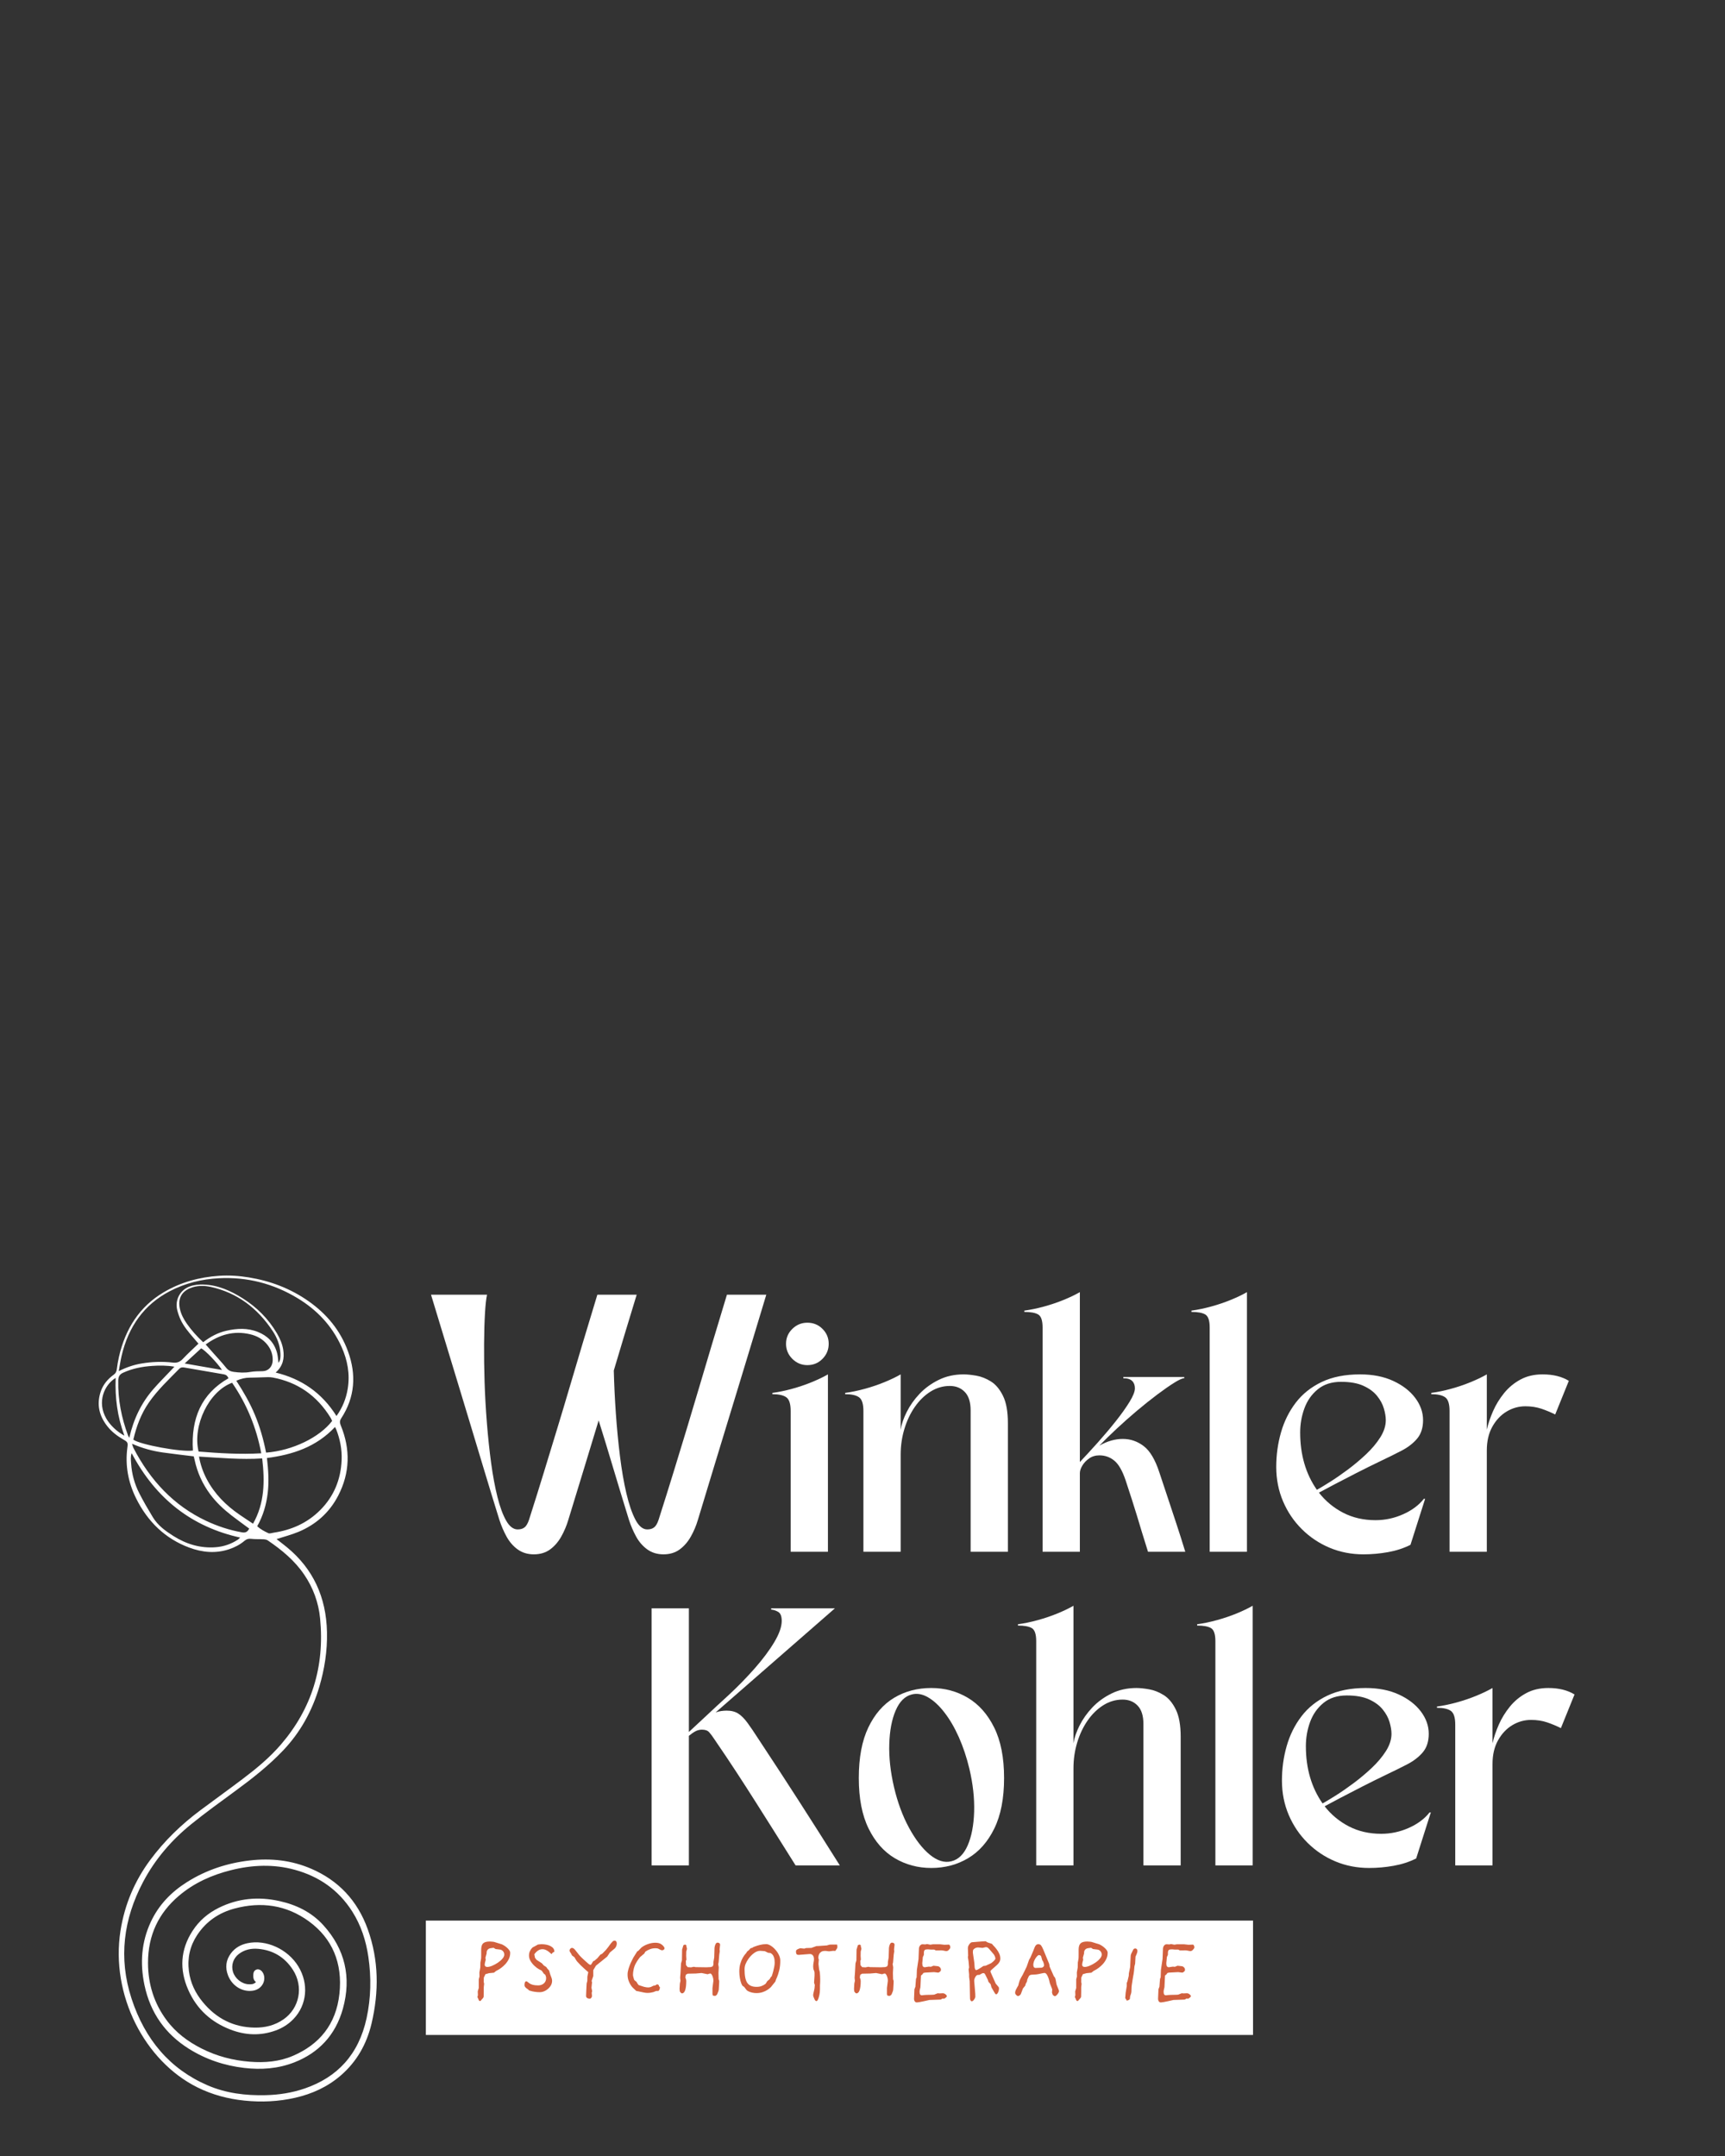
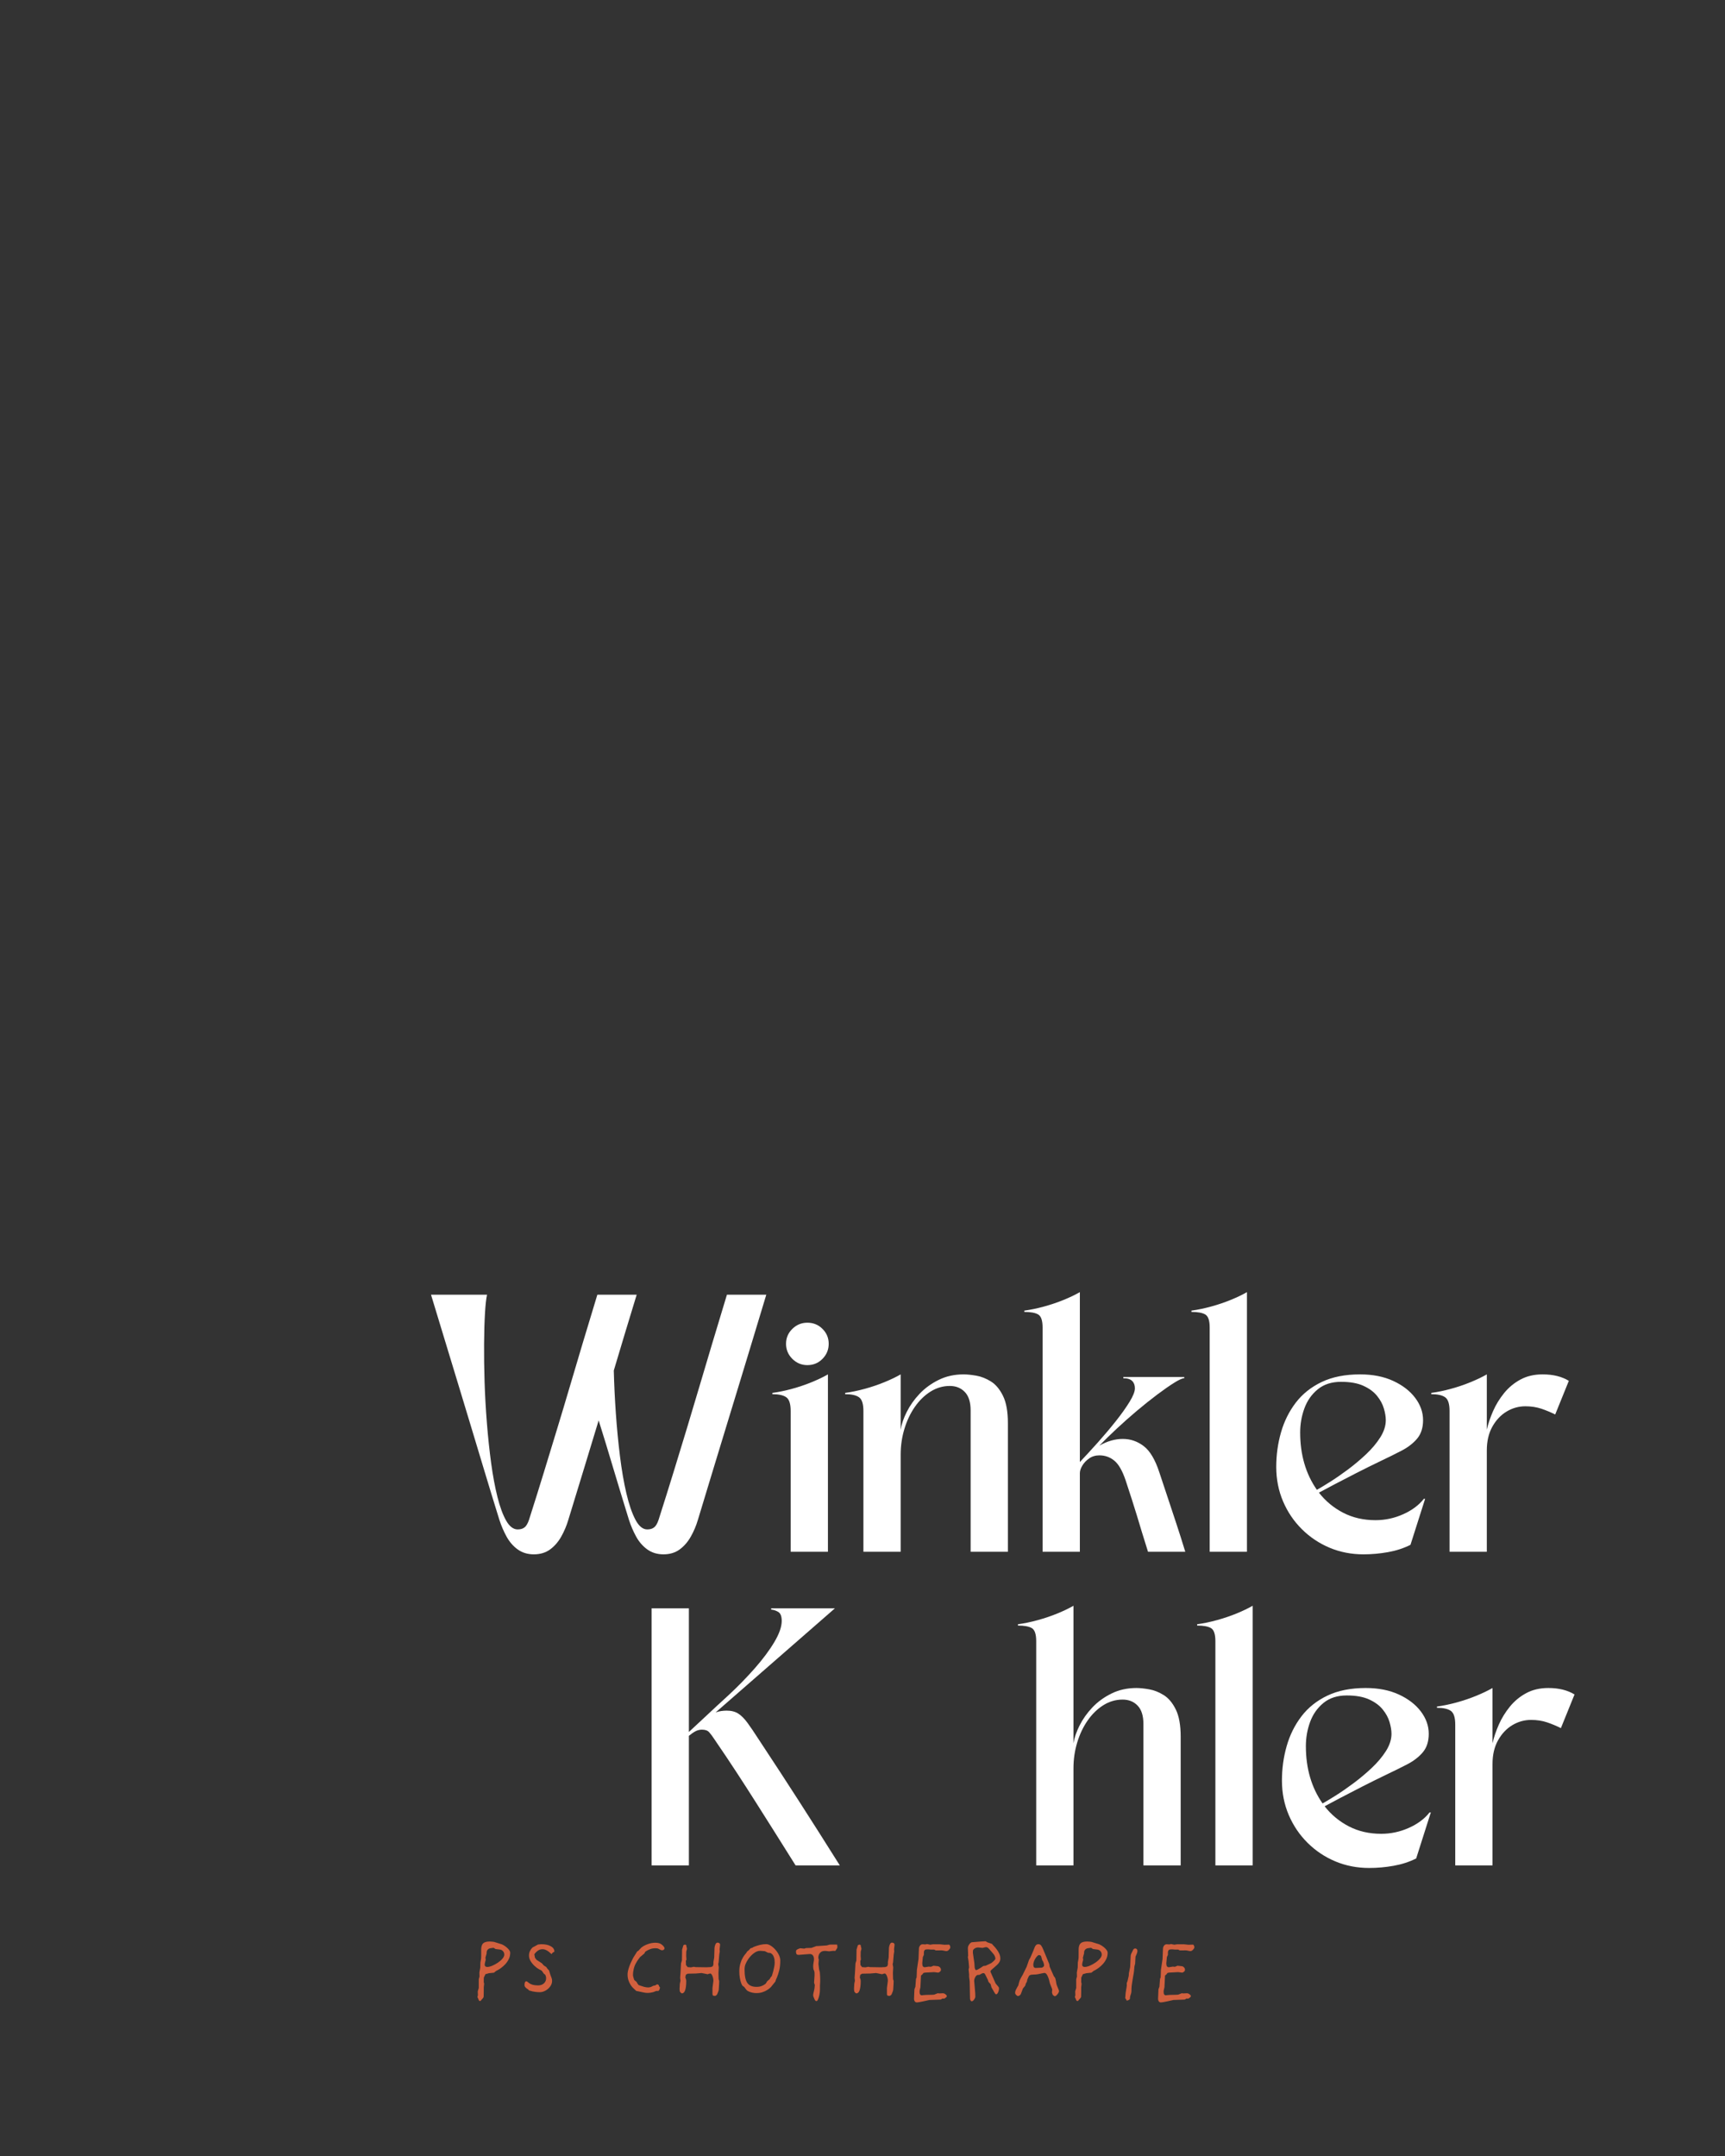
<svg xmlns="http://www.w3.org/2000/svg" width="1080" zoomAndPan="magnify" viewBox="0 0 810 1012.5" height="1350" preserveAspectRatio="xMidYMid meet" version="1.2">
  <rect x="0" y="0" width="810" height="1012.5" fill="#333333" stroke="none" />
  <defs>
    <clipPath id="f93be0aeb2">
      <path d="M 45.238 599.008 L 177.926 599.008 L 177.926 987.316 L 45.238 987.316 Z M 45.238 599.008 " />
    </clipPath>
    <clipPath id="d9ce799ff3">
      <path d="M 1 0.008 L 132 0.008 L 132 388 L 1 388 Z M 1 0.008 " />
    </clipPath>
    <clipPath id="463e9ff7dc">
      <rect x="0" width="133" y="0" height="389" />
    </clipPath>
    <clipPath id="880a0f2cc6">
      <path d="M 199.965 901.957 L 588.379 901.957 L 588.379 955.656 L 199.965 955.656 Z M 199.965 901.957 " />
    </clipPath>
    <clipPath id="0812e46fff">
-       <path d="M 0.965 0.957 L 389.379 0.957 L 389.379 54.656 L 0.965 54.656 Z M 0.965 0.957 " />
-     </clipPath>
+       </clipPath>
    <clipPath id="a77af6d995">
      <rect x="0" width="390" y="0" height="55" />
    </clipPath>
    <clipPath id="0e1ba39bd3">
      <path d="M 281 0.66 L 358 0.66 L 358 123 L 281 123 Z M 281 0.66 " />
    </clipPath>
    <clipPath id="2227b61474">
      <path d="M 360 0.66 L 387 0.66 L 387 123 L 360 123 Z M 360 0.66 " />
    </clipPath>
    <clipPath id="ef251906f7">
      <path d="M 0.781 270 L 1 270 L 1 271 L 0.781 271 Z M 0.781 270 " />
    </clipPath>
    <clipPath id="f43efe590e">
      <rect x="0" width="545" y="0" height="312" />
    </clipPath>
    <clipPath id="6dedd638da">
      <path d="M 5 0.07 L 21 0.07 L 21 29 L 5 29 Z M 5 0.07 " />
    </clipPath>
    <clipPath id="c9d1a173bf">
-       <path d="M 48 0.07 L 71 0.07 L 71 28 L 48 28 Z M 48 0.07 " />
-     </clipPath>
+       </clipPath>
    <clipPath id="3174548a1c">
      <path d="M 235 0.07 L 251 0.07 L 251 29 L 235 29 Z M 235 0.07 " />
    </clipPath>
    <clipPath id="fbe4e9248f">
      <path d="M 285 0.07 L 302 0.07 L 302 29 L 285 29 Z M 285 0.07 " />
    </clipPath>
    <clipPath id="ce1ec935ab">
      <rect x="0" width="346" y="0" height="42" />
    </clipPath>
  </defs>
  <g id="d77fe2d2fa">
    <g clip-rule="nonzero" clip-path="url(#f93be0aeb2)">
      <g transform="matrix(1,0,0,1,45,599)">
        <g clip-path="url(#463e9ff7dc)">
          <g clip-rule="nonzero" clip-path="url(#d9ce799ff3)">
-             <path style=" stroke:none;fill-rule:nonzero;fill:#ffffff;fill-opacity:1;" d="M 59.234 44.363 C 53.336 43.336 47.691 42.352 41.723 41.316 C 44.457 38.805 46.98 36.488 49.457 34.215 C 51.32 35.062 57.027 40.992 59.234 44.363 Z M 13.41 75.207 C 9.883 73.367 6.672 70.234 4.914 67.188 C 0.383 59.324 4.055 51.281 9.316 48.09 C 8.961 57.348 10.082 66.25 13.41 75.207 Z M 15.711 76.227 C 15.352 75.555 15.203 75.336 15.109 75.09 C 12.059 66.844 10.344 58.328 10.527 49.387 C 10.566 47.531 11.105 46.457 12.754 45.691 C 17.145 43.656 21.742 42.785 26.438 42.461 C 29.809 42.227 33.195 42.191 36.902 42.828 C 36.191 43.578 35.695 44.102 35.199 44.629 C 32.441 47.555 29.594 50.379 26.957 53.422 C 21.426 59.781 17.75 67.285 15.711 76.227 Z M 51.586 32.398 C 58.031 27.684 64.875 25.832 72.383 27.582 C 75.629 28.34 78.551 29.871 80.73 32.758 C 82.328 34.879 83.164 37.27 83.043 40.031 C 82.918 42.863 80.973 44.871 78.379 44.934 C 76.426 44.977 74.445 44.949 72.527 45.293 C 69.906 45.766 67.332 45.613 64.734 45.262 C 63.336 45.07 62.195 44.582 61.203 43.336 C 59.281 40.926 57.16 38.695 55.125 36.391 C 54 35.121 52.875 33.852 51.586 32.398 Z M 67.762 123.074 C 67.324 123.484 67.066 123.801 66.75 124.008 C 63.512 126.145 59.996 127.332 56.219 127.613 C 49.09 128.152 42.512 126.191 36.387 122.312 C 32.707 119.98 29.137 117.43 26.742 113.473 C 24.52 109.805 22.352 106.082 20.391 102.242 C 18.188 97.926 16.883 93.234 16.566 88.273 C 16.461 86.703 16.234 85.105 16.824 83.441 C 28.297 105.086 45.285 118.094 67.762 123.074 Z M 73.82 116.562 C 71.594 115.074 69.477 113.703 67.398 112.266 C 61.137 107.953 55.77 102.656 52.051 95.578 C 50.363 92.363 49.148 88.957 48.445 85.043 C 58.414 85.641 68.191 86.547 78.113 85.91 C 79.395 96.699 79.254 106.949 73.82 116.562 Z M 63.992 50.375 C 70.789 60.293 75.352 71.191 77.68 83.496 C 67.625 84.09 57.902 83.441 48.246 82.676 C 45.293 70.469 53.121 54.359 63.992 50.375 Z M 50.406 31.328 C 47.473 28.582 44.91 25.762 42.695 22.578 C 41.23 20.469 40.023 18.215 39.461 15.602 C 38.473 11.023 40.117 7.715 44.172 6 C 47.391 4.637 50.738 4.652 53.988 5.367 C 66.242 8.059 75.906 15.223 83.133 26.219 C 85.148 29.285 86.504 32.797 86.684 36.676 C 86.754 38.234 86.707 39.812 85.773 41.02 C 85.559 39.473 85.5 37.91 85.117 36.449 C 83.801 31.398 80.555 28.309 76.156 26.527 C 71.273 24.551 66.293 24.809 61.305 25.941 C 57.359 26.832 53.797 28.719 50.406 31.328 Z M 72.012 118.848 C 71.207 120.539 70.148 120.891 68.543 120.605 C 62.711 119.574 57.117 117.73 51.707 115.176 C 36.703 108.094 25.633 96.363 17.664 80.992 C 17.43 80.539 17.32 80.008 16.98 79.012 C 21.938 81.172 26.664 82.434 31.504 83.121 C 36.328 83.805 41.168 84.336 45.969 84.934 C 46.133 85.582 46.27 86.051 46.371 86.535 C 47.633 92.52 50.09 97.871 53.621 102.648 C 56.512 106.562 59.984 109.785 63.711 112.68 C 66.414 114.777 69.191 116.758 72.012 118.848 Z M 62.273 48.27 C 49.598 55.496 44.613 67.152 45.602 82.195 C 40.324 83.023 20.75 79.453 17.613 77.086 C 19.059 70.797 21.289 64.879 24.922 59.637 C 29.035 53.695 34.207 48.895 39.148 43.84 C 39.945 43.027 40.805 43.09 41.699 43.238 C 47.82 44.281 53.934 45.363 60.055 46.406 C 61.031 46.574 61.773 47.012 62.273 48.27 Z M 79.941 83.184 C 78.734 77.047 77.066 71.16 74.727 65.52 C 72.375 59.84 69.32 54.59 65.965 49.414 C 68.207 48.449 70.211 47.961 72.344 47.977 C 74.301 47.996 76.258 47.848 78.215 47.82 C 79.836 47.801 81.492 47.613 83.066 47.91 C 94.578 50.074 103.77 56.242 110.289 66.898 C 110.566 67.352 110.746 67.879 110.945 68.32 C 105.059 76 92.438 82.207 79.941 83.184 Z M 80.355 85.715 C 92.309 84.16 103.414 80.613 112.312 71.145 C 112.578 71.68 112.754 71.973 112.879 72.289 C 114.664 76.855 115.613 81.637 115.422 86.59 C 115.059 95.883 111.707 103.781 105.426 110.102 C 99.23 116.34 91.734 119.547 83.457 120.785 C 82.625 120.91 81.645 121.316 80.973 120.996 C 79.16 120.141 77.34 119.207 75.789 117.742 C 78.547 112.824 80.051 107.668 80.707 102.176 C 81.359 96.715 80.98 91.293 80.355 85.715 Z M 84.434 45.578 C 87.848 42.586 88.645 38.918 87.984 34.809 C 87.543 32.059 86.445 29.562 85.062 27.203 C 80.969 20.227 75.5 14.844 68.965 10.719 C 63.281 7.125 57.293 4.473 50.598 4.254 C 48.379 4.184 46.199 4.363 44.055 5.156 C 39.328 6.91 37.051 11.742 38.246 16.355 C 38.633 17.844 39.137 19.324 39.777 20.699 C 41.293 23.973 43.578 26.625 45.855 29.273 C 46.645 30.188 47.418 31.109 48.18 32.012 C 45.621 34.488 43.148 36.703 40.867 39.133 C 39.488 40.602 38.113 41.133 36.164 40.902 C 31.281 40.324 26.391 40.508 21.52 41.316 C 17.879 41.918 14.41 43.082 10.766 44.906 C 11.234 42.352 11.562 40.055 12.082 37.812 C 15.309 23.918 22.719 13.656 34.645 7.414 C 41.957 3.586 49.711 1.699 57.824 1.281 C 71.012 0.613 83.375 3.758 94.855 10.73 C 103.703 16.105 110.852 23.457 115.371 33.508 C 118.164 39.719 119.402 46.234 118.285 53.141 C 117.523 57.832 115.816 62.074 113 65.988 C 106.07 54.973 96.492 48.512 84.434 45.578 Z M 75.203 331.824 C 74.066 332.949 72.879 332.898 71.715 332.848 C 68.512 332.703 65.359 330.172 64.398 327.016 C 63.453 323.918 64.516 320.625 67.168 318.609 C 69.926 316.52 73.066 315.922 76.324 316.223 C 83.07 316.836 88.621 320.004 92.535 326.066 C 97.637 333.961 95.66 344.066 88.16 349.305 C 84.008 352.207 79.398 353.277 74.531 353.203 C 64.793 353.055 56.629 349.047 50.152 341.133 C 46.746 336.973 44.391 332.219 43.695 326.582 C 42.938 320.43 44.242 314.84 47.512 309.84 C 51.879 303.176 57.992 299.191 65.18 297.277 C 77.559 293.98 89.422 295.52 100.098 303.332 C 111.09 311.379 115.926 322.969 114.387 337.277 C 112.82 351.855 104.824 361.168 92.605 366.438 C 86.125 369.234 79.285 369.766 72.363 369.23 C 64.469 368.621 56.883 366.676 49.695 363.047 C 43.34 359.836 37.621 355.648 33.18 349.656 C 27.398 341.855 24.527 332.906 24.5 322.871 C 24.465 309.691 29.594 299.293 39.012 291.297 C 46.246 285.156 54.578 281.508 63.449 279.277 C 73.453 276.762 83.512 276.344 93.527 279.117 C 104.594 282.18 113.84 288.344 120.43 298.719 C 124.512 305.152 126.859 312.34 127.977 320.012 C 129.383 329.664 129.195 339.293 127.129 348.812 C 123.402 365.945 113.316 376.555 98.133 381.773 C 92.117 383.84 85.93 384.793 79.621 384.934 C 70.324 385.145 61.199 384.062 52.512 380.324 C 34.871 372.727 23.055 358.863 16.762 339.566 C 10.543 320.492 13.008 302.234 22.156 284.859 C 27.867 274.02 35.613 265.105 44.762 257.699 C 51.57 252.188 58.66 247.086 65.699 241.922 C 73.508 236.188 81.137 230.199 87.926 223.066 C 95.926 214.664 101.559 204.609 104.953 193.098 C 107.406 184.785 108.723 176.285 108.543 167.523 C 108.195 150.938 101.926 137.672 89.793 127.668 C 88.145 126.305 86.438 125.031 84.852 123.789 C 88.375 122.641 91.938 121.746 95.309 120.324 C 103.219 116.98 109.617 111.488 113.816 103.363 C 119.359 92.648 119.609 81.598 115.023 70.422 C 114.484 69.102 114.461 68.242 115.27 67 C 121.648 57.203 122.422 46.613 118.406 35.625 C 114.742 25.586 108.273 17.996 100.016 12.164 C 91.395 6.074 81.906 2.527 71.77 0.883 C 67.156 0.133 62.531 -0.168 57.898 0.141 C 48.691 0.762 39.875 3.105 31.734 7.957 C 20.598 14.594 13.895 24.914 10.859 38.18 C 10.418 40.105 10.09 42.07 9.844 44.035 C 9.703 45.18 9.297 45.922 8.395 46.582 C 5.633 48.605 3.379 51.176 2.246 54.656 C 0.258 60.746 1.672 66.105 5.453 70.863 C 7.578 73.539 10.219 75.48 13.074 77.121 C 14.953 78.199 15.125 78.531 14.816 80.805 C 13.688 89.199 15.219 97.156 18.832 104.5 C 24.352 115.711 32.676 123.617 43.82 127.766 C 50.016 130.074 56.309 130.668 62.676 128.52 C 65.258 127.652 67.672 126.402 69.805 124.602 C 70.746 123.809 71.637 123.52 72.855 123.664 C 74.797 123.898 76.773 123.766 78.727 123.879 C 79.414 123.918 80.191 124.039 80.758 124.422 C 87.215 128.82 93.258 133.738 97.852 140.496 C 102.027 146.641 104.578 153.535 105.312 161.066 C 107.531 183.812 101.285 203.52 86.941 220.223 C 81.547 226.5 75.293 231.633 68.848 236.504 C 62.305 241.449 55.656 246.23 49.082 251.133 C 40.25 257.727 32.281 265.371 25.547 274.461 C 18.277 284.273 13.516 295.332 11.566 307.812 C 6.875 337.93 22.957 368.977 47.676 381.262 C 54.695 384.75 62.066 386.691 69.742 387.48 C 77.809 388.312 85.797 387.945 93.715 386.129 C 101.543 384.328 108.812 381.066 115.113 375.594 C 122.402 369.258 127.152 361.094 129.469 351.281 C 132.98 336.371 132.883 321.562 127.719 307.098 C 122.809 293.352 113.707 284.027 101.18 278.613 C 91.883 274.598 82.219 273.562 72.312 274.707 C 61.789 275.922 51.848 279.137 42.676 284.945 C 35.535 289.469 29.633 295.41 25.836 303.508 C 21.41 312.953 20.676 322.914 22.82 333.164 C 25.609 346.484 32.801 356.266 43.543 363.055 C 51.621 368.156 60.371 371.047 69.652 372.137 C 77.684 373.082 85.582 372.516 93.223 369.523 C 104.488 365.109 112.492 356.906 115.996 344.379 C 120.152 329.504 116.93 316.281 106.902 305.188 C 101.223 298.902 94.059 295.523 86.234 293.781 C 76.438 291.598 66.867 292.406 57.695 296.969 C 52.73 299.434 48.512 302.961 45.363 307.859 C 39.715 316.629 39.172 325.914 43.391 335.484 C 47.48 344.758 54.344 350.691 63.141 354.102 C 70.188 356.836 77.305 357.152 84.461 354.547 C 87.605 353.402 90.426 351.652 92.824 349.156 C 99.176 342.527 100.066 332.625 95.086 324.453 C 90.121 316.309 79.906 311.664 71.113 313.586 C 68.082 314.246 65.418 315.668 63.434 318.324 C 61.074 321.48 60.641 324.992 62.086 328.715 C 64.008 333.66 68.805 336.582 73.672 335.875 C 75.422 335.617 76.93 334.848 78.043 333.316 C 79.438 331.402 79.469 328.73 78.152 327 C 77.402 326.02 76.312 325.594 75.367 325.965 C 74.289 326.395 73.965 327.352 73.926 328.5 C 73.879 329.805 74.078 331.012 75.203 331.824 " />
-           </g>
+             </g>
        </g>
      </g>
    </g>
    <g clip-rule="nonzero" clip-path="url(#880a0f2cc6)">
      <g transform="matrix(1,0,0,1,199,901)">
        <g clip-path="url(#a77af6d995)">
          <g clip-rule="nonzero" clip-path="url(#0812e46fff)">
-             <path style=" stroke:none;fill-rule:nonzero;fill:#ffffff;fill-opacity:1;" d="M 0.965 0.957 L 389.434 0.957 L 389.434 54.656 L 0.965 54.656 Z M 0.965 0.957 " />
-           </g>
+             </g>
        </g>
      </g>
    </g>
    <g transform="matrix(1,0,0,1,199,606)">
      <g clip-path="url(#f43efe590e)">
        <g style="fill:#ffffff;fill-opacity:1;">
          <g transform="translate(0.966, 122.746)">
            <path style="stroke:none" d="M 2.422 -120.734 L 28.734 -120.734 C 28.328 -118.961 28.004 -116.062 27.766 -112.031 C 27.523 -108.008 27.383 -103.203 27.344 -97.609 C 27.301 -92.016 27.379 -86.035 27.578 -79.672 C 27.785 -73.316 28.148 -66.879 28.672 -60.359 C 29.191 -53.848 29.852 -47.613 30.656 -41.656 C 31.469 -35.695 32.457 -30.383 33.625 -25.719 C 34.789 -21.051 36.156 -17.348 37.719 -14.609 C 39.289 -11.867 41.086 -10.5 43.109 -10.5 C 44.473 -10.5 45.555 -10.82 46.359 -11.469 C 47.16 -12.113 47.848 -13.281 48.422 -14.969 C 50.992 -23.02 53.344 -30.523 55.469 -37.484 C 57.602 -44.453 59.656 -51.176 61.625 -57.656 C 63.602 -64.133 65.555 -70.648 67.484 -77.203 C 69.422 -83.766 71.453 -90.609 73.578 -97.734 C 75.711 -104.859 78.031 -112.523 80.531 -120.734 L 99 -120.734 C 96.988 -114.129 95.098 -107.91 93.328 -102.078 C 91.555 -96.242 89.863 -90.594 88.25 -85.125 C 88.414 -78.602 88.738 -71.879 89.219 -64.953 C 89.707 -58.035 90.352 -51.336 91.156 -44.859 C 91.957 -38.379 92.961 -32.562 94.172 -27.406 C 95.379 -22.258 96.785 -18.156 98.391 -15.094 C 100.004 -12.031 101.859 -10.5 103.953 -10.5 C 105.316 -10.5 106.398 -10.82 107.203 -11.469 C 108.016 -12.113 108.703 -13.281 109.266 -14.969 C 111.836 -23.02 114.191 -30.523 116.328 -37.484 C 118.461 -44.453 120.516 -51.176 122.484 -57.656 C 124.453 -64.133 126.398 -70.648 128.328 -77.203 C 130.266 -83.766 132.301 -90.609 134.438 -97.734 C 136.57 -104.859 138.883 -112.523 141.375 -120.734 L 159.859 -120.734 C 157.359 -112.523 155.039 -104.859 152.906 -97.734 C 150.77 -90.609 148.695 -83.785 146.688 -77.266 C 144.676 -70.742 142.688 -64.223 140.719 -57.703 C 138.75 -51.191 136.695 -44.453 134.562 -37.484 C 132.426 -30.523 130.148 -23.02 127.734 -14.969 C 126.93 -12.227 125.82 -9.609 124.406 -7.109 C 123 -4.617 121.25 -2.609 119.156 -1.078 C 117.07 0.441 114.539 1.203 111.562 1.203 C 108.664 1.203 106.148 0.441 104.016 -1.078 C 101.879 -2.609 100.125 -4.617 98.75 -7.109 C 97.383 -9.609 96.258 -12.227 95.375 -14.969 C 92.645 -23.82 90.148 -32.031 87.891 -39.594 C 85.641 -47.164 83.391 -54.531 81.141 -61.688 C 78.961 -54.531 76.723 -47.164 74.422 -39.594 C 72.129 -32.031 69.617 -23.82 66.891 -14.969 C 66.078 -12.227 64.969 -9.609 63.562 -7.109 C 62.156 -4.617 60.406 -2.609 58.312 -1.078 C 56.219 0.441 53.68 1.203 50.703 1.203 C 47.805 1.203 45.289 0.441 43.156 -1.078 C 41.031 -2.609 39.281 -4.617 37.906 -7.109 C 36.539 -9.609 35.414 -12.227 34.531 -14.969 C 32.031 -23.02 29.734 -30.523 27.641 -37.484 C 25.555 -44.453 23.523 -51.191 21.547 -57.703 C 19.578 -64.223 17.602 -70.742 15.625 -77.266 C 13.656 -83.785 11.582 -90.609 9.406 -97.734 C 7.238 -104.859 4.91 -112.523 2.422 -120.734 Z M 2.422 -120.734 " />
          </g>
        </g>
        <g style="fill:#ffffff;fill-opacity:1;">
          <g transform="translate(163.688, 122.746)">
            <path style="stroke:none" d="M 0 -74.609 C 2.977 -75.016 6.078 -75.66 9.297 -76.547 C 12.516 -77.43 15.594 -78.477 18.531 -79.688 C 21.469 -80.895 23.984 -82.102 26.078 -83.312 L 26.078 0 L 8.578 0 L 8.578 -66.156 C 8.578 -69.457 7.891 -71.594 6.516 -72.562 C 5.148 -73.531 2.977 -74.016 0 -74.016 Z M 6.406 -97.672 C 6.406 -100.41 7.391 -102.742 9.359 -104.672 C 11.328 -106.609 13.68 -107.578 16.422 -107.578 C 19.234 -107.578 21.602 -106.609 23.531 -104.672 C 25.469 -102.742 26.438 -100.41 26.438 -97.672 C 26.438 -94.93 25.469 -92.578 23.531 -90.609 C 21.602 -88.641 19.234 -87.656 16.422 -87.656 C 13.68 -87.656 11.328 -88.641 9.359 -90.609 C 7.391 -92.578 6.406 -94.93 6.406 -97.672 Z M 6.406 -97.672 " />
          </g>
        </g>
        <g style="fill:#ffffff;fill-opacity:1;">
          <g transform="translate(197.85, 122.746)">
            <path style="stroke:none" d="M 0 -74.609 C 2.977 -75.016 6.078 -75.66 9.297 -76.547 C 12.516 -77.43 15.594 -78.477 18.531 -79.688 C 21.469 -80.895 23.984 -82.102 26.078 -83.312 L 26.078 -57.344 C 26.484 -59.926 27.43 -62.703 28.922 -65.672 C 30.41 -68.648 32.398 -71.469 34.891 -74.125 C 37.391 -76.781 40.391 -78.973 43.891 -80.703 C 47.391 -82.441 51.312 -83.312 55.656 -83.312 C 57.27 -83.312 59.242 -83.109 61.578 -82.703 C 63.91 -82.297 66.203 -81.391 68.453 -79.984 C 70.711 -78.578 72.602 -76.32 74.125 -73.219 C 75.656 -70.125 76.422 -65.844 76.422 -60.375 L 76.422 0 L 58.922 0 L 58.922 -66.406 C 58.922 -70.27 58.016 -73.145 56.203 -75.031 C 54.391 -76.926 52.035 -77.875 49.141 -77.875 C 45.922 -77.875 42.898 -76.988 40.078 -75.219 C 37.266 -73.445 34.812 -71.051 32.719 -68.031 C 30.625 -65.008 28.992 -61.566 27.828 -57.703 C 26.66 -53.848 26.078 -49.828 26.078 -45.641 L 26.078 0 L 8.578 0 L 8.578 -66.156 C 8.578 -69.457 7.891 -71.594 6.516 -72.562 C 5.148 -73.531 2.977 -74.016 0 -74.016 Z M 0 -74.609 " />
          </g>
        </g>
        <g clip-rule="nonzero" clip-path="url(#0e1ba39bd3)">
          <g style="fill:#ffffff;fill-opacity:1;">
            <g transform="translate(281.987, 122.746)">
              <path style="stroke:none" d="M 0 -112.641 L 0 -113.25 C 2.977 -113.656 6.078 -114.301 9.297 -115.188 C 12.516 -116.07 15.594 -117.113 18.531 -118.312 C 21.469 -119.52 23.984 -120.727 26.078 -121.938 L 26.078 -42.141 C 28.734 -44.953 31.57 -48.047 34.594 -51.422 C 37.613 -54.805 40.43 -58.148 43.047 -61.453 C 45.66 -64.754 47.789 -67.754 49.438 -70.453 C 51.094 -73.148 51.922 -75.258 51.922 -76.781 C 51.922 -78.227 51.492 -79.375 50.641 -80.219 C 49.797 -81.07 48.41 -81.5 46.484 -81.5 L 46.484 -82.094 L 75.094 -82.094 L 75.094 -81.5 C 74.207 -81.5 72.633 -80.789 70.375 -79.375 C 68.125 -77.969 65.469 -76.117 62.406 -73.828 C 59.352 -71.535 56.176 -69 52.875 -66.219 C 49.582 -63.445 46.406 -60.629 43.344 -57.766 C 40.281 -54.91 37.582 -52.273 35.25 -49.859 C 38.957 -51.953 42.617 -53 46.234 -53 C 49.859 -53 53.141 -51.867 56.078 -49.609 C 59.016 -47.359 61.453 -43.258 63.391 -37.312 C 64.91 -32.719 66.316 -28.488 67.609 -24.625 C 68.898 -20.758 70.188 -16.875 71.469 -12.969 C 72.758 -9.07 74.129 -4.75 75.578 0 L 58.078 0 C 56.953 -3.539 55.984 -6.66 55.172 -9.359 C 54.367 -12.055 53.602 -14.594 52.875 -16.969 C 52.156 -19.344 51.375 -21.836 50.531 -24.453 C 49.688 -27.066 48.695 -30.102 47.562 -33.562 C 46.039 -38.07 44.27 -41.148 42.25 -42.797 C 40.238 -44.453 37.906 -45.281 35.25 -45.281 C 33.406 -45.281 31.797 -44.797 30.422 -43.828 C 29.055 -42.859 27.988 -41.727 27.219 -40.438 C 26.457 -39.156 26.078 -37.988 26.078 -36.938 L 26.078 0 L 8.578 0 L 8.578 -105.281 C 8.578 -108.582 7.891 -110.633 6.516 -111.438 C 5.148 -112.238 2.977 -112.641 0 -112.641 Z M 0 -112.641 " />
            </g>
          </g>
        </g>
        <g clip-rule="nonzero" clip-path="url(#2227b61474)">
          <g style="fill:#ffffff;fill-opacity:1;">
            <g transform="translate(360.45, 122.746)">
              <path style="stroke:none" d="M 0 -113.25 C 2.977 -113.656 6.078 -114.301 9.297 -115.188 C 12.516 -116.07 15.594 -117.113 18.531 -118.312 C 21.469 -119.52 23.984 -120.727 26.078 -121.938 L 26.078 0 L 8.578 0 L 8.578 -105.281 C 8.578 -108.582 7.891 -110.633 6.516 -111.438 C 5.148 -112.238 2.977 -112.641 0 -112.641 Z M 0 -113.25 " />
            </g>
          </g>
        </g>
        <g style="fill:#ffffff;fill-opacity:1;">
          <g transform="translate(394.25, 122.746)">
            <path style="stroke:none" d="M 46.969 1.203 C 41.332 1.203 36.055 0.176 31.141 -1.875 C 26.234 -3.926 21.891 -6.82 18.109 -10.562 C 14.328 -14.301 11.367 -18.664 9.234 -23.656 C 7.098 -28.656 6.031 -34.051 6.031 -39.844 C 6.031 -45.477 6.773 -50.891 8.266 -56.078 C 9.754 -61.273 12.066 -65.926 15.203 -70.031 C 18.348 -74.133 22.414 -77.375 27.406 -79.75 C 32.395 -82.125 38.391 -83.312 45.391 -83.312 C 51.348 -83.312 56.539 -82.285 60.969 -80.234 C 65.395 -78.18 68.832 -75.523 71.281 -72.266 C 73.738 -69.004 74.969 -65.52 74.969 -61.812 C 74.969 -58.195 74.02 -55.281 72.125 -53.062 C 70.238 -50.852 67.766 -48.961 64.703 -47.391 C 61.648 -45.816 58.438 -44.227 55.062 -42.625 C 51.195 -40.77 47.367 -38.875 43.578 -36.938 C 39.797 -35.008 36.375 -33.238 33.312 -31.625 C 30.258 -30.02 27.848 -28.734 26.078 -27.766 C 29.141 -23.828 32.922 -20.688 37.422 -18.344 C 41.93 -16.008 47.004 -14.844 52.641 -14.844 C 57.148 -14.844 61.477 -15.77 65.625 -17.625 C 69.77 -19.477 73.008 -21.895 75.344 -24.875 L 75.938 -24.875 L 69.062 -3.266 C 65.844 -1.648 62.32 -0.504 58.5 0.172 C 54.676 0.859 50.832 1.203 46.969 1.203 Z M 36.469 -79.812 C 32.039 -79.812 28.395 -78.641 25.531 -76.297 C 22.676 -73.961 20.582 -70.984 19.25 -67.359 C 17.926 -63.742 17.266 -59.961 17.266 -56.016 C 17.266 -45.555 19.879 -36.582 25.109 -29.094 C 26.555 -29.895 28.586 -31.117 31.203 -32.766 C 33.828 -34.422 36.625 -36.352 39.594 -38.562 C 42.57 -40.781 45.43 -43.176 48.172 -45.75 C 50.91 -48.332 53.145 -50.988 54.875 -53.719 C 56.602 -56.457 57.469 -59.156 57.469 -61.812 C 57.469 -63.426 57.164 -65.258 56.562 -67.312 C 55.957 -69.363 54.891 -71.332 53.359 -73.219 C 51.836 -75.113 49.707 -76.688 46.969 -77.938 C 44.227 -79.188 40.727 -79.812 36.469 -79.812 Z M 36.469 -79.812 " />
          </g>
        </g>
        <g style="fill:#ffffff;fill-opacity:1;">
          <g transform="translate(473.076, 122.746)">
            <path style="stroke:none" d="M 0 -74.609 C 2.977 -75.016 6.078 -75.66 9.297 -76.547 C 12.516 -77.43 15.594 -78.477 18.531 -79.688 C 21.469 -80.895 23.984 -82.102 26.078 -83.312 L 26.078 -57.344 C 26.723 -60.164 27.707 -63.082 29.031 -66.094 C 30.363 -69.113 32.094 -71.93 34.219 -74.547 C 36.352 -77.172 38.91 -79.285 41.891 -80.891 C 44.867 -82.504 48.332 -83.312 52.281 -83.312 C 57.188 -83.312 61.289 -82.301 64.594 -80.281 L 58.188 -64.469 C 56.102 -65.52 53.93 -66.426 51.672 -67.188 C 49.422 -67.945 46.926 -68.328 44.188 -68.328 C 41.051 -68.328 38.113 -67.504 35.375 -65.859 C 32.633 -64.211 30.398 -61.836 28.672 -58.734 C 26.941 -55.641 26.078 -51.914 26.078 -47.562 L 26.078 0 L 8.578 0 L 8.578 -66.156 C 8.578 -69.457 7.891 -71.594 6.516 -72.562 C 5.148 -73.531 2.977 -74.016 0 -74.016 Z M 0 -74.609 " />
          </g>
        </g>
        <g clip-rule="nonzero" clip-path="url(#ef251906f7)">
          <g style="fill:#ffffff;fill-opacity:1;">
            <g transform="translate(0.966, 270.033)">
              <path style="stroke:none" d="" />
            </g>
          </g>
        </g>
        <g style="fill:#ffffff;fill-opacity:1;">
          <g transform="translate(49.735, 270.033)">
            <path style="stroke:none" d="" />
          </g>
        </g>
        <g style="fill:#ffffff;fill-opacity:1;">
          <g transform="translate(98.522, 270.033)">
            <path style="stroke:none" d="M 8.453 -120.734 L 25.953 -120.734 L 25.953 -62.656 C 29.254 -65.719 32.234 -68.492 34.891 -70.984 C 37.547 -73.484 40.727 -76.426 44.438 -79.812 C 48.938 -83.988 53.098 -88.25 56.922 -92.594 C 60.742 -96.945 63.801 -101.055 66.094 -104.922 C 68.395 -108.785 69.547 -112.082 69.547 -114.812 C 69.547 -116.988 69 -118.398 67.906 -119.047 C 66.82 -119.691 65.719 -120.051 64.594 -120.125 L 64.594 -120.734 L 94.531 -120.734 L 38.516 -71.844 C 39.398 -72.156 40.285 -72.375 41.172 -72.5 C 42.055 -72.625 42.898 -72.688 43.703 -72.688 C 45.879 -72.688 47.691 -72.223 49.141 -71.297 C 50.586 -70.367 52.035 -68.914 53.484 -66.938 C 54.93 -64.969 56.66 -62.414 58.672 -59.281 C 62.453 -53.562 65.891 -48.328 68.984 -43.578 C 72.086 -38.836 75.066 -34.234 77.922 -29.766 C 80.785 -25.297 83.742 -20.664 86.797 -15.875 C 89.859 -11.082 93.203 -5.789 96.828 0 L 76.062 0 C 72.438 -5.789 69.113 -11.082 66.094 -15.875 C 63.082 -20.664 60.145 -25.312 57.281 -29.812 C 54.426 -34.32 51.445 -38.953 48.344 -43.703 C 45.25 -48.453 41.77 -53.645 37.906 -59.281 C 37.02 -60.645 36.211 -61.727 35.484 -62.531 C 34.766 -63.344 33.641 -63.75 32.109 -63.75 C 30.984 -63.75 29.938 -63.484 28.969 -62.953 C 28.008 -62.43 27.004 -61.727 25.953 -60.844 L 25.953 0 L 8.453 0 Z M 8.453 -120.734 " />
          </g>
        </g>
        <g style="fill:#ffffff;fill-opacity:1;">
          <g transform="translate(198.231, 270.033)">
-             <path style="stroke:none" d="M 40.078 1.203 C 33.805 1.203 28.094 -0.32 22.938 -3.375 C 17.789 -6.438 13.688 -11.086 10.625 -17.328 C 7.562 -23.566 6.031 -31.473 6.031 -41.047 C 6.031 -50.629 7.52 -58.535 10.5 -64.766 C 13.477 -71.004 17.52 -75.656 22.625 -78.719 C 27.738 -81.781 33.555 -83.312 40.078 -83.312 C 46.359 -83.312 52.07 -81.781 57.219 -78.719 C 62.375 -75.656 66.5 -71.004 69.594 -64.766 C 72.695 -58.535 74.25 -50.629 74.25 -41.047 C 74.25 -31.473 72.719 -23.566 69.656 -17.328 C 66.602 -11.086 62.5 -6.438 57.344 -3.375 C 52.195 -0.32 46.441 1.203 40.078 1.203 Z M 30.906 -80.281 C 27.688 -79.477 25.172 -76.984 23.359 -72.797 C 21.547 -68.617 20.539 -63.367 20.344 -57.047 C 20.145 -50.723 20.891 -43.941 22.578 -36.703 C 24.266 -29.535 26.617 -23.176 29.641 -17.625 C 32.66 -12.07 35.922 -7.863 39.422 -5 C 42.922 -2.145 46.281 -1.125 49.5 -1.938 C 52.801 -2.738 55.359 -5.234 57.172 -9.422 C 58.984 -13.609 59.988 -18.859 60.188 -25.172 C 60.383 -31.492 59.641 -38.234 57.953 -45.391 C 56.66 -50.785 55.008 -55.734 53 -60.234 C 50.988 -64.742 48.734 -68.609 46.234 -71.828 C 43.742 -75.055 41.172 -77.43 38.516 -78.953 C 35.859 -80.484 33.32 -80.926 30.906 -80.281 Z M 30.906 -80.281 " />
-           </g>
+             </g>
        </g>
        <g style="fill:#ffffff;fill-opacity:1;">
          <g transform="translate(278.988, 270.033)">
            <path style="stroke:none" d="M 8.578 -105.281 C 8.578 -108.582 7.891 -110.633 6.516 -111.438 C 5.148 -112.238 2.977 -112.641 0 -112.641 L 0 -113.25 C 2.977 -113.656 6.078 -114.301 9.297 -115.188 C 12.516 -116.07 15.594 -117.113 18.531 -118.312 C 21.469 -119.52 23.984 -120.727 26.078 -121.938 L 26.078 -57.344 C 26.484 -59.926 27.43 -62.703 28.922 -65.672 C 30.41 -68.648 32.398 -71.469 34.891 -74.125 C 37.391 -76.781 40.391 -78.973 43.891 -80.703 C 47.391 -82.441 51.312 -83.312 55.656 -83.312 C 57.27 -83.312 59.242 -83.109 61.578 -82.703 C 63.91 -82.297 66.203 -81.391 68.453 -79.984 C 70.711 -78.578 72.602 -76.32 74.125 -73.219 C 75.656 -70.125 76.422 -65.844 76.422 -60.375 L 76.422 0 L 58.922 0 L 58.922 -66.406 C 58.922 -70.27 58.016 -73.145 56.203 -75.031 C 54.391 -76.926 52.035 -77.875 49.141 -77.875 C 45.922 -77.875 42.898 -76.988 40.078 -75.219 C 37.266 -73.445 34.812 -71.051 32.719 -68.031 C 30.625 -65.008 28.992 -61.566 27.828 -57.703 C 26.66 -53.848 26.078 -49.828 26.078 -45.641 L 26.078 0 L 8.578 0 Z M 8.578 -105.281 " />
          </g>
        </g>
        <g style="fill:#ffffff;fill-opacity:1;">
          <g transform="translate(363.126, 270.033)">
            <path style="stroke:none" d="M 0 -113.25 C 2.977 -113.656 6.078 -114.301 9.297 -115.188 C 12.516 -116.07 15.594 -117.113 18.531 -118.312 C 21.469 -119.52 23.984 -120.727 26.078 -121.938 L 26.078 0 L 8.578 0 L 8.578 -105.281 C 8.578 -108.582 7.891 -110.633 6.516 -111.438 C 5.148 -112.238 2.977 -112.641 0 -112.641 Z M 0 -113.25 " />
          </g>
        </g>
        <g style="fill:#ffffff;fill-opacity:1;">
          <g transform="translate(396.925, 270.033)">
            <path style="stroke:none" d="M 46.969 1.203 C 41.332 1.203 36.055 0.176 31.141 -1.875 C 26.234 -3.926 21.891 -6.82 18.109 -10.562 C 14.328 -14.301 11.367 -18.664 9.234 -23.656 C 7.098 -28.656 6.031 -34.051 6.031 -39.844 C 6.031 -45.477 6.773 -50.891 8.266 -56.078 C 9.754 -61.273 12.066 -65.926 15.203 -70.031 C 18.348 -74.133 22.414 -77.375 27.406 -79.75 C 32.395 -82.125 38.391 -83.312 45.391 -83.312 C 51.348 -83.312 56.539 -82.285 60.969 -80.234 C 65.395 -78.18 68.832 -75.523 71.281 -72.266 C 73.738 -69.004 74.969 -65.52 74.969 -61.812 C 74.969 -58.195 74.02 -55.281 72.125 -53.062 C 70.238 -50.852 67.766 -48.961 64.703 -47.391 C 61.648 -45.816 58.438 -44.227 55.062 -42.625 C 51.195 -40.77 47.367 -38.875 43.578 -36.938 C 39.797 -35.008 36.375 -33.238 33.312 -31.625 C 30.258 -30.02 27.848 -28.734 26.078 -27.766 C 29.141 -23.828 32.922 -20.688 37.422 -18.344 C 41.93 -16.008 47.004 -14.844 52.641 -14.844 C 57.148 -14.844 61.477 -15.77 65.625 -17.625 C 69.77 -19.477 73.008 -21.895 75.344 -24.875 L 75.938 -24.875 L 69.062 -3.266 C 65.844 -1.648 62.32 -0.504 58.5 0.172 C 54.676 0.859 50.832 1.203 46.969 1.203 Z M 36.469 -79.812 C 32.039 -79.812 28.395 -78.641 25.531 -76.297 C 22.676 -73.961 20.582 -70.984 19.25 -67.359 C 17.926 -63.742 17.266 -59.961 17.266 -56.016 C 17.266 -45.555 19.879 -36.582 25.109 -29.094 C 26.555 -29.895 28.586 -31.117 31.203 -32.766 C 33.828 -34.422 36.625 -36.352 39.594 -38.562 C 42.57 -40.781 45.43 -43.176 48.172 -45.75 C 50.91 -48.332 53.145 -50.988 54.875 -53.719 C 56.602 -56.457 57.469 -59.156 57.469 -61.812 C 57.469 -63.426 57.164 -65.258 56.562 -67.312 C 55.957 -69.363 54.891 -71.332 53.359 -73.219 C 51.836 -75.113 49.707 -76.688 46.969 -77.938 C 44.227 -79.188 40.727 -79.812 36.469 -79.812 Z M 36.469 -79.812 " />
          </g>
        </g>
        <g style="fill:#ffffff;fill-opacity:1;">
          <g transform="translate(475.751, 270.033)">
            <path style="stroke:none" d="M 0 -74.609 C 2.977 -75.016 6.078 -75.66 9.297 -76.547 C 12.516 -77.43 15.594 -78.477 18.531 -79.688 C 21.469 -80.895 23.984 -82.102 26.078 -83.312 L 26.078 -57.344 C 26.723 -60.164 27.707 -63.082 29.031 -66.094 C 30.363 -69.113 32.094 -71.93 34.219 -74.547 C 36.352 -77.172 38.91 -79.285 41.891 -80.891 C 44.867 -82.504 48.332 -83.312 52.281 -83.312 C 57.188 -83.312 61.289 -82.301 64.594 -80.281 L 58.188 -64.469 C 56.102 -65.52 53.93 -66.426 51.672 -67.188 C 49.422 -67.945 46.926 -68.328 44.188 -68.328 C 41.051 -68.328 38.113 -67.504 35.375 -65.859 C 32.633 -64.211 30.398 -61.836 28.672 -58.734 C 26.941 -55.641 26.078 -51.914 26.078 -47.562 L 26.078 0 L 8.578 0 L 8.578 -66.156 C 8.578 -69.457 7.891 -71.594 6.516 -72.562 C 5.148 -73.531 2.977 -74.016 0 -74.016 Z M 0 -74.609 " />
          </g>
        </g>
      </g>
    </g>
    <g transform="matrix(1,0,0,1,219,911)">
      <g clip-path="url(#ce1ec935ab)">
        <g clip-rule="nonzero" clip-path="url(#6dedd638da)">
          <g style="fill:#d1603e;fill-opacity:1;">
            <g transform="translate(0.417, 27.147)">
              <path style="stroke:none" d="M 20.156 -21.078 C 20.156 -19.973 19.926 -18.973 19.469 -18.078 C 19.02 -17.18 18.473 -16.391 17.828 -15.703 C 17.191 -15.023 16.547 -14.445 15.891 -13.969 C 15.242 -13.5 14.695 -13.148 14.25 -12.922 C 13.801 -12.691 13.578 -12.578 13.578 -12.578 L 12.531 -11.734 L 10.156 -11.5 L 8.531 -11.031 L 7.766 -9.422 L 7.734 -7.312 L 7.922 -6.531 L 7.734 -4.844 L 7.734 -2.766 L 7.688 -0.5 C 7.688 -0.32 7.609 -0.125 7.453 0.094 C 7.305 0.312 7.148 0.5 6.984 0.656 C 6.816 0.812 6.734 0.891 6.734 0.891 C 6.734 0.891 6.656 1.004 6.5 1.234 C 6.344 1.461 6.176 1.578 6 1.578 C 5.77 1.578 5.598 1.484 5.484 1.297 C 5.367 1.117 5.285 0.941 5.234 0.766 C 5.18 0.586 5.156 0.5 5.156 0.5 L 4.766 -0.266 L 5 -1.188 L 4.922 -2.953 L 5.391 -4.531 L 5.391 -8.609 L 5.734 -9.922 L 5.688 -11.844 L 6.109 -14.188 L 6.156 -16.578 C 6.156 -16.578 6.188 -16.719 6.25 -17 C 6.312 -17.281 6.359 -17.562 6.391 -17.844 C 6.461 -18.145 6.504 -18.484 6.516 -18.859 C 6.523 -19.234 6.531 -19.664 6.531 -20.156 C 6.531 -20.488 6.531 -20.844 6.531 -21.219 C 6.531 -21.602 6.531 -22.031 6.531 -22.5 C 6.531 -23.938 6.836 -24.941 7.453 -25.516 C 8.066 -26.086 9.117 -26.375 10.609 -26.375 C 11.023 -26.375 11.457 -26.344 11.906 -26.281 C 12.352 -26.219 12.578 -26.188 12.578 -26.188 L 16.297 -25.031 C 16.453 -24.977 16.734 -24.828 17.141 -24.578 C 17.555 -24.336 17.992 -24.023 18.453 -23.641 C 18.922 -23.266 19.32 -22.848 19.656 -22.391 C 19.988 -21.941 20.156 -21.504 20.156 -21.078 Z M 17.375 -20.219 C 17.375 -20.844 17.172 -21.383 16.766 -21.844 C 16.359 -22.301 15.848 -22.555 15.234 -22.609 L 13.266 -22.844 L 12.375 -23.422 L 11.375 -23.297 C 10.707 -23.242 10.207 -23.082 9.875 -22.812 C 9.539 -22.551 9.32 -22.266 9.219 -21.953 C 9.125 -21.648 9.078 -21.395 9.078 -21.188 C 9.078 -21.082 9.082 -21.004 9.094 -20.953 C 9.102 -20.898 9.109 -20.875 9.109 -20.875 L 8.531 -18.797 L 8.656 -17.766 L 8.312 -16.453 L 8.188 -15.609 C 8.188 -15.586 8.188 -15.562 8.188 -15.531 C 8.188 -15.508 8.188 -15.473 8.188 -15.422 C 8.188 -15.141 8.289 -14.898 8.5 -14.703 C 8.707 -14.516 9 -14.422 9.375 -14.422 C 10 -14.422 10.758 -14.602 11.656 -14.969 C 12.551 -15.344 13.43 -15.816 14.297 -16.391 C 15.172 -16.973 15.898 -17.602 16.484 -18.281 C 17.078 -18.957 17.375 -19.602 17.375 -20.219 Z M 17.375 -20.219 " />
            </g>
          </g>
        </g>
        <g style="fill:#d1603e;fill-opacity:1;">
          <g transform="translate(23.289, 27.147)">
            <path style="stroke:none" d="M 18.031 -21.656 C 18.031 -21.57 17.898 -21.473 17.641 -21.359 C 17.391 -21.242 17.266 -21.188 17.266 -21.188 L 16.688 -20.453 C 16.688 -20.453 16.562 -20.566 16.312 -20.797 C 16.07 -21.035 15.75 -21.305 15.344 -21.609 C 14.938 -21.922 14.488 -22.191 14 -22.422 C 13.508 -22.648 13.02 -22.766 12.531 -22.766 C 11.719 -22.766 11.016 -22.566 10.422 -22.172 C 9.828 -21.773 9.375 -21.375 9.062 -20.969 C 8.758 -20.57 8.609 -20.375 8.609 -20.375 L 8.922 -18.734 L 9.656 -17.766 L 12.156 -16.156 L 13.031 -15.156 L 14.266 -14.344 L 14.688 -13.688 L 15.531 -12.766 L 16.109 -10.844 L 16.734 -9.188 C 16.879 -8.781 16.953 -8.348 16.953 -7.891 C 16.953 -6.93 16.648 -6.047 16.047 -5.234 C 15.453 -4.43 14.711 -3.785 13.828 -3.297 C 12.941 -2.816 12.062 -2.578 11.188 -2.578 C 10.312 -2.578 9.516 -2.641 8.797 -2.766 C 8.086 -2.891 7.734 -2.953 7.734 -2.953 L 6.156 -3.391 L 5.609 -3.953 C 5.609 -3.953 5.473 -4.035 5.203 -4.203 C 4.941 -4.367 4.676 -4.598 4.406 -4.891 C 4.133 -5.191 4 -5.535 4 -5.922 C 4 -7.098 4.297 -7.688 4.891 -7.688 C 5.066 -7.688 5.254 -7.586 5.453 -7.391 C 5.66 -7.203 5.953 -6.977 6.328 -6.719 C 6.703 -6.469 7.211 -6.242 7.859 -6.047 C 8.516 -5.859 9.367 -5.766 10.422 -5.766 C 11.492 -5.766 12.383 -6.078 13.094 -6.703 C 13.801 -7.336 14.156 -8.164 14.156 -9.188 C 14.156 -9.602 14.082 -9.969 13.938 -10.281 C 13.801 -10.602 13.734 -10.766 13.734 -10.766 L 13.078 -11.266 L 12.078 -12.688 L 10.766 -13.375 C 10.148 -13.707 9.477 -14.207 8.75 -14.875 C 8.02 -15.539 7.395 -16.301 6.875 -17.156 C 6.363 -18.02 6.109 -18.891 6.109 -19.766 C 6.109 -20.555 6.25 -21.238 6.531 -21.812 C 6.812 -22.395 7.094 -22.836 7.375 -23.141 C 7.664 -23.453 7.812 -23.609 7.812 -23.609 L 9.422 -24.453 L 10.234 -24.922 C 10.234 -24.922 10.422 -24.953 10.797 -25.016 C 11.18 -25.078 11.555 -25.109 11.922 -25.109 C 13.742 -25.109 15.219 -24.789 16.344 -24.156 C 17.469 -23.531 18.031 -22.695 18.031 -21.656 Z M 18.031 -21.656 " />
          </g>
        </g>
        <g clip-rule="nonzero" clip-path="url(#c9d1a173bf)">
          <g style="fill:#d1603e;fill-opacity:1;">
            <g transform="translate(45.047, 27.147)">
              <path style="stroke:none" d="M 24.609 -23.109 L 22.344 -21.219 L 21.078 -19.297 L 15.797 -15.031 L 14.531 -12.922 L 14.531 -10.156 L 13.766 -7.891 L 13.953 -7.188 L 13.688 -4.656 L 14 -3.078 L 13.797 -2.266 L 13.922 -0.891 C 13.922 -0.859 13.922 -0.844 13.922 -0.844 C 13.922 -0.844 13.922 -0.832 13.922 -0.812 C 13.922 -0.5 13.816 -0.207 13.609 0.062 C 13.41 0.332 13.164 0.469 12.875 0.469 C 12.395 0.469 11.988 0.359 11.656 0.141 C 11.32 -0.078 11.156 -0.379 11.156 -0.766 C 11.156 -0.797 11.156 -0.816 11.156 -0.828 C 11.156 -0.836 11.156 -0.859 11.156 -0.891 L 11.266 -3.734 L 11.422 -6.688 L 11.734 -7.844 L 11.766 -9.875 L 12.188 -12 C 12.188 -12 12.004 -12.148 11.641 -12.453 C 11.285 -12.766 10.836 -13.16 10.297 -13.641 C 9.766 -14.129 9.207 -14.656 8.625 -15.219 C 8.051 -15.789 7.535 -16.332 7.078 -16.844 C 6.867 -17.07 6.66 -17.352 6.453 -17.688 C 6.254 -18.02 6.082 -18.312 5.938 -18.562 C 5.801 -18.82 5.734 -18.953 5.734 -18.953 L 4.5 -19.875 L 4.234 -20.531 C 4.234 -20.531 4.16 -20.633 4.016 -20.844 C 3.879 -21.051 3.738 -21.273 3.594 -21.516 C 3.457 -21.754 3.391 -21.914 3.391 -22 C 3.391 -22.406 3.508 -22.734 3.75 -22.984 C 3.988 -23.242 4.273 -23.375 4.609 -23.375 C 4.836 -23.375 5.098 -23.266 5.391 -23.047 C 5.691 -22.828 6.023 -22.461 6.391 -21.953 C 6.953 -21.234 7.445 -20.609 7.875 -20.078 C 8.312 -19.555 8.891 -18.961 9.609 -18.297 C 10.023 -17.941 10.461 -17.539 10.922 -17.094 C 11.379 -16.645 11.816 -16.254 12.234 -15.922 C 12.66 -15.586 12.992 -15.422 13.234 -15.422 C 13.328 -15.422 13.414 -15.457 13.5 -15.531 L 14.531 -17.156 L 15.109 -17.375 L 16.453 -18.531 L 17.922 -20.266 L 18.656 -20.578 C 18.656 -20.578 18.758 -20.68 18.969 -20.891 C 19.188 -21.109 19.441 -21.363 19.734 -21.656 C 20.035 -21.957 20.289 -22.223 20.5 -22.453 C 20.832 -22.836 21.164 -23.254 21.5 -23.703 C 21.832 -24.148 22.125 -24.551 22.375 -24.906 C 22.633 -25.27 22.789 -25.477 22.844 -25.531 C 23.125 -25.844 23.379 -26.125 23.609 -26.375 C 23.836 -26.633 24.16 -26.766 24.578 -26.766 C 24.93 -26.766 25.188 -26.629 25.344 -26.359 C 25.5 -26.086 25.578 -25.773 25.578 -25.422 C 25.578 -25.004 25.484 -24.578 25.297 -24.141 C 25.117 -23.711 24.891 -23.367 24.609 -23.109 Z M 24.609 -23.109 " />
            </g>
          </g>
        </g>
        <g style="fill:#d1603e;fill-opacity:1;">
          <g transform="translate(72.032, 27.147)">
            <path style="stroke:none" d="M 20.922 -22.844 C 20.836 -22.664 20.691 -22.523 20.484 -22.422 C 20.285 -22.316 20.082 -22.266 19.875 -22.266 C 19.801 -22.266 19.723 -22.27 19.641 -22.281 C 19.566 -22.289 19.492 -22.312 19.422 -22.344 C 18.984 -22.52 18.602 -22.707 18.281 -22.906 C 17.957 -23.113 17.461 -23.219 16.797 -23.219 C 15.848 -23.219 15.008 -23.078 14.281 -22.797 C 13.551 -22.516 12.973 -22.234 12.547 -21.953 C 12.129 -21.672 11.922 -21.531 11.922 -21.531 L 11.578 -20.797 L 9.531 -19.078 C 9.531 -19.078 9.312 -18.789 8.875 -18.219 C 8.445 -17.656 8.016 -16.977 7.578 -16.188 C 7.117 -15.395 6.77 -14.477 6.531 -13.438 C 6.301 -12.395 6.188 -11.504 6.188 -10.766 C 6.188 -10.484 6.238 -10.145 6.344 -9.75 C 6.445 -9.352 6.551 -9.004 6.656 -8.703 C 6.758 -8.41 6.812 -8.266 6.812 -8.266 L 7.891 -7.391 L 8.234 -6.734 L 8.812 -5.953 C 8.812 -5.953 9.066 -5.859 9.578 -5.672 C 10.086 -5.484 10.691 -5.289 11.391 -5.094 C 12.098 -4.906 12.723 -4.812 13.266 -4.812 C 13.617 -4.812 13.93 -4.848 14.203 -4.922 C 14.473 -4.992 14.609 -5.031 14.609 -5.031 L 15.797 -5.609 L 16.656 -5.766 L 17.578 -6.312 L 18.266 -5.953 L 18.422 -5.391 L 18.875 -4.812 C 18.875 -4.812 18.848 -4.676 18.797 -4.406 C 18.754 -4.133 18.66 -3.859 18.516 -3.578 C 18.367 -3.297 18.18 -3.156 17.953 -3.156 L 17.188 -3.156 C 17.188 -3.156 17.035 -3.102 16.734 -3 C 16.441 -2.895 16.109 -2.766 15.734 -2.609 C 15.316 -2.516 14.883 -2.426 14.438 -2.344 C 13.988 -2.27 13.492 -2.234 12.953 -2.234 C 12.523 -2.234 11.984 -2.297 11.328 -2.422 C 10.672 -2.547 10.094 -2.664 9.594 -2.781 C 9.094 -2.895 8.844 -2.953 8.844 -2.953 L 7.734 -3.156 L 6.188 -4.609 C 6.188 -4.609 6.055 -4.75 5.797 -5.031 C 5.547 -5.312 5.254 -5.727 4.922 -6.281 C 4.586 -6.832 4.289 -7.492 4.031 -8.266 C 3.781 -9.035 3.656 -9.906 3.656 -10.875 C 3.656 -11.695 3.797 -12.566 4.078 -13.484 C 4.359 -14.41 4.676 -15.285 5.031 -16.109 C 5.395 -16.93 5.719 -17.602 6 -18.125 C 6.281 -18.656 6.422 -18.922 6.422 -18.922 L 8.156 -21.688 L 8.812 -22.109 C 8.812 -22.109 8.957 -22.27 9.25 -22.594 C 9.539 -22.914 9.828 -23.219 10.109 -23.5 C 10.953 -24.188 11.977 -24.738 13.188 -25.156 C 14.395 -25.582 15.551 -25.797 16.656 -25.797 C 17.801 -25.797 18.691 -25.594 19.328 -25.188 C 19.973 -24.781 20.461 -24.305 20.797 -23.766 C 20.93 -23.555 21 -23.363 21 -23.188 C 21 -23.113 20.973 -23 20.922 -22.844 Z M 20.922 -22.844 " />
          </g>
        </g>
        <g style="fill:#d1603e;fill-opacity:1;">
          <g transform="translate(95.288, 27.147)">
            <path style="stroke:none" d="M 23.844 -24.844 L 23.609 -22.688 L 23.688 -21.766 L 23.453 -20.219 L 23.156 -16.578 L 22.953 -15.766 L 23.219 -14.266 L 23.078 -11.578 L 23.156 -8.688 L 23.422 -7.812 L 23.375 -6.422 L 23.219 -3.891 C 23.219 -3.629 23.145 -3.301 23 -2.906 C 22.863 -2.508 22.723 -2.16 22.578 -1.859 C 22.441 -1.566 22.375 -1.422 22.375 -1.422 C 22.375 -1.422 22.266 -1.32 22.047 -1.125 C 21.828 -0.938 21.656 -0.844 21.531 -0.844 C 21.02 -0.844 20.68 -0.898 20.516 -1.016 C 20.348 -1.129 20.266 -1.406 20.266 -1.844 L 20.266 -4.531 L 20.688 -7.812 C 20.688 -7.863 20.688 -7.922 20.688 -7.984 C 20.688 -8.047 20.688 -8.102 20.688 -8.156 C 20.688 -8.594 20.613 -9.051 20.469 -9.531 C 20.332 -10.02 20.156 -10.441 19.938 -10.797 C 19.719 -11.16 19.492 -11.344 19.266 -11.344 C 19.055 -11.344 18.789 -11.285 18.469 -11.172 C 18.156 -11.055 18 -11 18 -11 L 15.156 -11.578 L 12.422 -11.344 L 8.609 -11.266 L 7.766 -10.766 L 7.531 -9.5 C 7.531 -9.5 7.598 -9.312 7.734 -8.938 C 7.879 -8.562 7.953 -8.188 7.953 -7.812 C 7.953 -5.988 7.785 -4.566 7.453 -3.547 C 7.117 -2.535 6.617 -2.031 5.953 -2.031 C 5.703 -2.031 5.469 -2.18 5.25 -2.484 C 5.031 -2.797 4.922 -2.953 4.922 -2.953 L 4.812 -4.109 L 4.953 -6.609 L 5.234 -7.922 L 5.078 -9.312 L 5.266 -11.844 L 5.5 -16.109 L 5.922 -17.5 L 6 -22.578 L 6.609 -24.609 C 6.609 -24.609 6.703 -24.66 6.891 -24.766 C 7.086 -24.867 7.254 -24.922 7.391 -24.922 C 7.516 -24.922 7.645 -24.867 7.781 -24.766 C 7.926 -24.66 8 -24.609 8 -24.609 L 8.031 -23.953 L 8.234 -23.344 C 8.254 -23.258 8.266 -23.145 8.266 -23 C 8.266 -22.738 8.211 -22.477 8.109 -22.219 C 8.004 -21.969 7.953 -21.703 7.953 -21.422 C 7.953 -21.086 7.945 -20.707 7.938 -20.281 C 7.926 -19.863 7.922 -19.656 7.922 -19.656 L 8.031 -17.844 L 7.766 -17.266 L 7.844 -15.297 L 8.609 -14.344 L 10.156 -14.234 L 11.5 -14.5 L 12.375 -14.344 L 17.453 -14.266 L 19.531 -14.375 L 20.422 -14.734 L 20.719 -15.656 L 20.719 -16.766 L 21.078 -18.844 L 21.219 -23.375 C 21.27 -23.969 21.414 -24.523 21.656 -25.047 C 21.906 -25.578 22.223 -25.844 22.609 -25.844 C 22.973 -25.844 23.27 -25.758 23.5 -25.594 C 23.727 -25.426 23.844 -25.203 23.844 -24.922 C 23.844 -24.891 23.844 -24.875 23.844 -24.875 C 23.844 -24.875 23.844 -24.863 23.844 -24.844 Z M 23.844 -24.844 " />
          </g>
        </g>
        <g style="fill:#d1603e;fill-opacity:1;">
          <g transform="translate(123.888, 27.147)">
            <path style="stroke:none" d="M 23.5 -17.422 C 23.5 -15.672 23.332 -14.129 23 -12.797 C 22.664 -11.473 22.332 -10.43 22 -9.672 C 21.664 -8.91 21.5 -8.531 21.5 -8.531 L 21.219 -7.609 L 19.188 -5.078 C 19.188 -5.078 19.031 -4.926 18.719 -4.625 C 18.414 -4.332 17.969 -3.992 17.375 -3.609 C 16.789 -3.223 16.066 -2.883 15.203 -2.594 C 14.348 -2.301 13.367 -2.156 12.266 -2.156 C 11.672 -2.156 11.047 -2.223 10.391 -2.359 C 9.742 -2.504 9.172 -2.691 8.672 -2.922 C 8.172 -3.148 7.816 -3.395 7.609 -3.656 L 6.531 -5.078 L 6.031 -5.391 C 5.75 -5.535 5.469 -5.973 5.188 -6.703 C 4.906 -7.441 4.68 -8.312 4.516 -9.312 C 4.348 -10.312 4.266 -11.312 4.266 -12.312 C 4.266 -13.688 4.426 -14.91 4.75 -15.984 C 5.07 -17.066 5.445 -17.977 5.875 -18.719 C 6.312 -19.469 6.691 -20.023 7.016 -20.391 C 7.336 -20.766 7.5 -20.953 7.5 -20.953 L 7.922 -21.656 L 8.734 -22.297 L 9.578 -23.219 L 10.375 -23.422 L 10.875 -23.766 C 10.875 -23.766 11.172 -23.879 11.766 -24.109 C 12.359 -24.336 13.113 -24.566 14.031 -24.797 C 14.957 -25.023 15.922 -25.141 16.922 -25.141 C 17.535 -25.141 18.219 -24.91 18.969 -24.453 C 19.727 -23.992 20.445 -23.383 21.125 -22.625 C 21.812 -21.875 22.379 -21.039 22.828 -20.125 C 23.273 -19.219 23.5 -18.316 23.5 -17.422 Z M 20.875 -16.453 C 20.875 -17.453 20.77 -18.258 20.562 -18.875 C 20.363 -19.488 20.125 -19.941 19.844 -20.234 C 19.562 -20.535 19.316 -20.738 19.109 -20.844 C 18.898 -20.945 18.797 -21 18.797 -21 L 17.797 -21.078 L 16.234 -21.844 C 16.234 -21.844 16.082 -21.852 15.781 -21.875 C 15.488 -21.906 15.164 -21.93 14.812 -21.953 C 14.469 -21.984 14.207 -22 14.031 -22 C 13.062 -22 12.082 -21.625 11.094 -20.875 C 10.102 -20.133 9.238 -19.227 8.5 -18.156 C 7.938 -17.332 7.5 -16.535 7.188 -15.766 C 6.883 -14.992 6.734 -14.16 6.734 -13.266 C 6.734 -10.297 7.16 -8.188 8.016 -6.938 C 8.879 -5.695 10.32 -5.078 12.344 -5.078 C 13.27 -5.078 14.051 -5.203 14.688 -5.453 C 15.332 -5.711 15.828 -5.969 16.172 -6.219 C 16.516 -6.477 16.688 -6.609 16.688 -6.609 L 17.375 -7.734 L 18.5 -8.688 L 19 -9.578 L 19.5 -10.109 C 19.5 -10.109 19.566 -10.316 19.703 -10.734 C 19.848 -11.16 20.008 -11.707 20.188 -12.375 C 20.363 -13.039 20.52 -13.734 20.656 -14.453 C 20.801 -15.172 20.875 -15.836 20.875 -16.453 Z M 20.875 -16.453 " />
          </g>
        </g>
        <g style="fill:#d1603e;fill-opacity:1;">
          <g transform="translate(151.027, 27.147)">
            <path style="stroke:none" d="M 23.188 -23.719 C 23.188 -23.539 23.102 -23.312 22.938 -23.031 C 22.77 -22.75 22.602 -22.5 22.438 -22.281 C 22.27 -22.062 22.188 -21.953 22.188 -21.953 L 21.219 -22 L 19.266 -21.766 L 18 -21.922 C 17.895 -21.941 17.785 -21.953 17.672 -21.953 C 17.555 -21.953 17.445 -21.953 17.344 -21.953 C 16.602 -21.953 16.02 -21.812 15.594 -21.531 C 15.164 -21.25 14.852 -20.914 14.656 -20.531 C 14.469 -20.145 14.348 -19.781 14.297 -19.438 C 14.254 -19.094 14.234 -18.859 14.234 -18.734 C 14.234 -18.703 14.234 -18.68 14.234 -18.672 C 14.234 -18.66 14.234 -18.656 14.234 -18.656 L 14.453 -17.844 L 14.297 -15.844 L 14.578 -13.375 L 14.922 -12.031 C 14.922 -12.031 14.938 -11.836 14.969 -11.453 C 15.008 -11.066 15.039 -10.617 15.062 -10.109 C 15.094 -9.598 15.109 -9.125 15.109 -8.688 C 15.109 -8.301 15.102 -7.883 15.094 -7.438 C 15.082 -6.988 15.062 -6.598 15.031 -6.266 C 15.008 -5.93 15 -5.766 15 -5.766 L 15 -3.953 C 15 -3.004 14.906 -2.109 14.719 -1.266 C 14.539 -0.422 14.332 0.266 14.094 0.797 C 13.852 1.336 13.613 1.609 13.375 1.609 C 13.02 1.609 12.719 1.344 12.469 0.812 C 12.227 0.289 12.047 -0.145 11.922 -0.5 C 11.848 -0.727 11.812 -0.957 11.812 -1.188 C 11.812 -1.469 11.852 -1.785 11.938 -2.141 C 12.031 -2.504 12.141 -2.969 12.266 -3.531 C 12.336 -3.738 12.395 -4.035 12.438 -4.422 C 12.477 -4.805 12.508 -5.156 12.531 -5.469 C 12.562 -5.789 12.578 -5.953 12.578 -5.953 L 12.234 -7 L 12.453 -10.312 L 12.453 -11.609 C 12.453 -12.078 12.344 -12.516 12.125 -12.922 C 11.914 -13.328 11.812 -13.879 11.812 -14.578 C 11.812 -15.297 11.875 -15.945 12 -16.531 C 12.125 -17.125 12.188 -17.625 12.188 -18.031 C 12.188 -18.82 12.016 -19.43 11.672 -19.859 C 11.328 -20.285 10.859 -20.5 10.266 -20.5 C 10.242 -20.5 10.219 -20.5 10.188 -20.5 C 10.164 -20.5 10.141 -20.5 10.109 -20.5 L 5.188 -20.109 C 5.164 -20.109 5.133 -20.109 5.094 -20.109 C 5.051 -20.109 5.004 -20.109 4.953 -20.109 C 4.473 -20.109 4.148 -20.234 3.984 -20.484 C 3.816 -20.742 3.734 -21.145 3.734 -21.688 C 3.734 -22.07 3.891 -22.363 4.203 -22.562 C 4.523 -22.77 4.852 -22.926 5.188 -23.031 L 5.734 -23.219 L 7.656 -23.031 L 8.422 -23.297 L 11 -23.375 L 13.266 -24.219 L 14.344 -24.266 L 18.234 -24.531 L 19.578 -24.922 L 22.078 -24.953 L 23.078 -24.922 C 23.078 -24.922 23.094 -24.781 23.125 -24.5 C 23.164 -24.219 23.188 -23.957 23.188 -23.719 Z M 23.188 -23.719 " />
          </g>
        </g>
        <g style="fill:#d1603e;fill-opacity:1;">
          <g transform="translate(177.205, 27.147)">
            <path style="stroke:none" d="M 23.844 -24.844 L 23.609 -22.688 L 23.688 -21.766 L 23.453 -20.219 L 23.156 -16.578 L 22.953 -15.766 L 23.219 -14.266 L 23.078 -11.578 L 23.156 -8.688 L 23.422 -7.812 L 23.375 -6.422 L 23.219 -3.891 C 23.219 -3.629 23.145 -3.301 23 -2.906 C 22.863 -2.508 22.723 -2.16 22.578 -1.859 C 22.441 -1.566 22.375 -1.422 22.375 -1.422 C 22.375 -1.422 22.266 -1.32 22.047 -1.125 C 21.828 -0.938 21.656 -0.844 21.531 -0.844 C 21.02 -0.844 20.68 -0.898 20.516 -1.016 C 20.348 -1.129 20.266 -1.406 20.266 -1.844 L 20.266 -4.531 L 20.688 -7.812 C 20.688 -7.863 20.688 -7.922 20.688 -7.984 C 20.688 -8.047 20.688 -8.102 20.688 -8.156 C 20.688 -8.594 20.613 -9.051 20.469 -9.531 C 20.332 -10.02 20.156 -10.441 19.938 -10.797 C 19.719 -11.16 19.492 -11.344 19.266 -11.344 C 19.055 -11.344 18.789 -11.285 18.469 -11.172 C 18.156 -11.055 18 -11 18 -11 L 15.156 -11.578 L 12.422 -11.344 L 8.609 -11.266 L 7.766 -10.766 L 7.531 -9.5 C 7.531 -9.5 7.598 -9.312 7.734 -8.938 C 7.879 -8.562 7.953 -8.188 7.953 -7.812 C 7.953 -5.988 7.785 -4.566 7.453 -3.547 C 7.117 -2.535 6.617 -2.031 5.953 -2.031 C 5.703 -2.031 5.469 -2.18 5.25 -2.484 C 5.031 -2.797 4.922 -2.953 4.922 -2.953 L 4.812 -4.109 L 4.953 -6.609 L 5.234 -7.922 L 5.078 -9.312 L 5.266 -11.844 L 5.5 -16.109 L 5.922 -17.5 L 6 -22.578 L 6.609 -24.609 C 6.609 -24.609 6.703 -24.66 6.891 -24.766 C 7.086 -24.867 7.254 -24.922 7.391 -24.922 C 7.516 -24.922 7.645 -24.867 7.781 -24.766 C 7.926 -24.66 8 -24.609 8 -24.609 L 8.031 -23.953 L 8.234 -23.344 C 8.254 -23.258 8.266 -23.145 8.266 -23 C 8.266 -22.738 8.211 -22.477 8.109 -22.219 C 8.004 -21.969 7.953 -21.703 7.953 -21.422 C 7.953 -21.086 7.945 -20.707 7.938 -20.281 C 7.926 -19.863 7.922 -19.656 7.922 -19.656 L 8.031 -17.844 L 7.766 -17.266 L 7.844 -15.297 L 8.609 -14.344 L 10.156 -14.234 L 11.5 -14.5 L 12.375 -14.344 L 17.453 -14.266 L 19.531 -14.375 L 20.422 -14.734 L 20.719 -15.656 L 20.719 -16.766 L 21.078 -18.844 L 21.219 -23.375 C 21.27 -23.969 21.414 -24.523 21.656 -25.047 C 21.906 -25.578 22.223 -25.844 22.609 -25.844 C 22.973 -25.844 23.27 -25.758 23.5 -25.594 C 23.727 -25.426 23.844 -25.203 23.844 -24.922 C 23.844 -24.891 23.844 -24.875 23.844 -24.875 C 23.844 -24.875 23.844 -24.863 23.844 -24.844 Z M 23.844 -24.844 " />
          </g>
        </g>
        <g style="fill:#d1603e;fill-opacity:1;">
          <g transform="translate(205.805, 27.147)">
            <path style="stroke:none" d="M 21.297 -23.156 C 21.047 -22.789 20.785 -22.484 20.516 -22.234 C 20.242 -21.992 19.93 -21.875 19.578 -21.875 C 19.367 -21.875 19.008 -21.93 18.5 -22.047 C 17.988 -22.16 17.602 -22.219 17.344 -22.219 L 14.609 -22.188 L 13.875 -22.578 L 12.375 -22.578 L 11.531 -22.656 C 11.406 -22.676 11.273 -22.688 11.141 -22.688 C 11.016 -22.688 10.891 -22.688 10.766 -22.688 C 9.992 -22.688 9.52 -22.555 9.344 -22.297 C 9.164 -22.047 9.062 -21.766 9.031 -21.453 L 9 -20.078 L 8.531 -19.078 L 8.312 -16.688 C 8.281 -16.582 8.266 -16.473 8.266 -16.359 C 8.266 -16.242 8.266 -16.133 8.266 -16.031 C 8.266 -15.363 8.375 -14.906 8.594 -14.656 C 8.812 -14.414 9.062 -14.297 9.344 -14.297 C 9.363 -14.297 9.383 -14.297 9.406 -14.297 C 9.438 -14.297 9.469 -14.297 9.5 -14.297 L 11.312 -14.578 L 12.312 -14.5 L 13.531 -15 L 15.375 -14.797 C 15.812 -14.773 16.195 -14.598 16.531 -14.266 C 16.863 -13.93 17.031 -13.535 17.031 -13.078 C 17.031 -12.742 16.863 -12.441 16.531 -12.172 C 16.195 -11.898 15.93 -11.766 15.734 -11.766 C 15.734 -11.766 15.723 -11.766 15.703 -11.766 C 15.691 -11.766 15.688 -11.766 15.688 -11.766 L 13.797 -12 L 9.5 -11.766 L 8.734 -11.578 L 8.453 -11.078 L 7.656 -10.375 L 7.391 -4.891 C 7.359 -4.648 7.285 -4.344 7.172 -3.969 C 7.055 -3.602 7 -3.176 7 -2.688 C 7 -2.125 7.098 -1.719 7.297 -1.469 C 7.504 -1.227 7.766 -1.109 8.078 -1.109 C 8.078 -1.109 8.223 -1.129 8.516 -1.172 C 8.805 -1.211 9.148 -1.242 9.547 -1.266 C 9.953 -1.297 10.281 -1.312 10.531 -1.312 C 11.406 -1.312 12.176 -1.328 12.844 -1.359 C 13.508 -1.398 13.844 -1.422 13.844 -1.422 L 15.5 -2.078 L 16.344 -2 L 17.844 -2.078 C 17.844 -2.078 17.848 -2.078 17.859 -2.078 C 17.867 -2.078 17.875 -2.078 17.875 -2.078 C 18.344 -2.078 18.781 -1.91 19.188 -1.578 C 19.594 -1.242 19.797 -0.973 19.797 -0.766 C 19.797 -0.586 19.695 -0.398 19.5 -0.203 C 19.312 -0.016 19.113 0.141 18.906 0.266 C 18.707 0.398 18.57 0.469 18.5 0.469 L 17.797 0.391 L 16.922 0.891 L 11.609 1.078 C 11.609 1.078 11.359 1.133 10.859 1.25 C 10.359 1.363 9.754 1.5 9.047 1.656 C 8.348 1.812 7.68 1.945 7.047 2.062 C 6.422 2.176 5.992 2.234 5.766 2.234 C 5.305 2.234 4.961 2.066 4.734 1.734 C 4.504 1.398 4.391 1.023 4.391 0.609 C 4.391 0.586 4.391 0.566 4.391 0.547 C 4.391 0.535 4.391 0.52 4.391 0.5 L 4.578 -3.953 L 5.031 -5.156 L 5.312 -8.844 L 5.609 -9.531 L 5.734 -13.078 L 6.5 -18.156 L 6.688 -23 C 6.719 -23.562 6.891 -24.047 7.203 -24.453 C 7.523 -24.867 7.93 -25.078 8.422 -25.078 C 8.441 -25.078 8.453 -25.078 8.453 -25.078 C 8.453 -25.078 8.469 -25.078 8.5 -25.078 L 9.734 -25 L 10.453 -25.188 L 12.031 -24.875 L 13.312 -25.078 L 16.531 -25.078 L 18.688 -24.844 L 20.766 -24.922 C 20.922 -24.922 21.066 -24.789 21.203 -24.531 C 21.348 -24.281 21.422 -24 21.422 -23.688 C 21.422 -23.477 21.379 -23.301 21.297 -23.156 Z M 21.297 -23.156 " />
          </g>
        </g>
        <g clip-rule="nonzero" clip-path="url(#3174548a1c)">
          <g style="fill:#d1603e;fill-opacity:1;">
            <g transform="translate(230.215, 27.147)">
              <path style="stroke:none" d="M 20.5 -18.375 C 20.5 -17.789 20.363 -17.254 20.094 -16.766 C 19.82 -16.273 19.43 -15.801 18.922 -15.344 L 16.297 -13.031 C 16.016 -12.781 15.875 -12.539 15.875 -12.312 C 15.875 -12.176 15.914 -12.031 16 -11.875 L 18.297 -6.656 L 19.688 -5 C 19.812 -4.875 19.875 -4.629 19.875 -4.266 C 19.875 -3.91 19.812 -3.52 19.688 -3.094 C 19.562 -2.676 19.395 -2.316 19.188 -2.016 C 18.977 -1.723 18.758 -1.578 18.531 -1.578 C 18.375 -1.578 18.207 -1.703 18.031 -1.953 C 17.852 -2.211 17.703 -2.457 17.578 -2.688 L 16.344 -4.844 L 15.953 -6.312 L 14.922 -7.453 L 14.656 -8.344 L 13.5 -10.688 C 13.344 -11.02 13.195 -11.242 13.062 -11.359 C 12.938 -11.473 12.734 -11.531 12.453 -11.531 C 12.305 -11.531 12.098 -11.469 11.828 -11.344 C 11.555 -11.219 11.312 -11.082 11.094 -10.938 C 10.875 -10.801 10.766 -10.734 10.766 -10.734 L 9.812 -10.656 C 9.551 -10.625 9.297 -10.445 9.047 -10.125 C 8.805 -9.812 8.609 -9.453 8.453 -9.047 C 8.305 -8.648 8.234 -8.285 8.234 -7.953 C 8.234 -7.93 8.234 -7.914 8.234 -7.906 C 8.234 -7.895 8.234 -7.875 8.234 -7.844 L 8.734 -1.922 L 8.766 -0.391 C 8.766 -0.234 8.68 0.008 8.516 0.344 C 8.348 0.676 8.133 0.984 7.875 1.266 C 7.625 1.547 7.344 1.688 7.031 1.688 C 6.832 1.688 6.656 1.539 6.5 1.25 C 6.344 0.957 6.266 0.695 6.266 0.469 L 6.109 -7.688 L 5.844 -9.734 L 5.844 -10.953 L 5.609 -13.266 L 5.844 -14.188 L 5.578 -17.156 L 5.266 -19.031 L 5.391 -19.766 L 5.266 -23.219 C 5.266 -23.25 5.266 -23.266 5.266 -23.266 C 5.266 -23.266 5.266 -23.273 5.266 -23.297 C 5.266 -23.734 5.379 -24.156 5.609 -24.562 C 5.836 -24.977 6.098 -25.328 6.391 -25.609 C 6.691 -25.891 6.957 -26.031 7.188 -26.031 L 11.453 -26.375 L 13.578 -26.5 L 14.531 -25.953 L 16.578 -25.266 L 17.266 -24.453 C 17.266 -24.453 17.426 -24.285 17.75 -23.953 C 18.07 -23.617 18.445 -23.16 18.875 -22.578 C 19.312 -22.004 19.691 -21.359 20.016 -20.641 C 20.336 -19.93 20.5 -19.176 20.5 -18.375 Z M 18.188 -18.375 C 18.188 -18.688 18.086 -19.066 17.891 -19.516 C 17.703 -19.961 17.441 -20.363 17.109 -20.719 L 15.688 -22.375 C 15.406 -22.738 15.113 -23.051 14.812 -23.312 C 14.52 -23.582 14.18 -23.719 13.797 -23.719 C 13.648 -23.719 13.535 -23.707 13.453 -23.688 L 12.156 -23.375 L 10.578 -23.531 C 10.492 -23.531 10.414 -23.535 10.344 -23.547 C 10.27 -23.566 10.207 -23.578 10.156 -23.578 C 9.488 -23.578 8.91 -23.41 8.422 -23.078 C 7.93 -22.742 7.676 -22.41 7.656 -22.078 L 7.609 -21.109 L 8.312 -16.266 L 8.453 -14.156 C 8.484 -13.895 8.562 -13.629 8.688 -13.359 C 8.812 -13.086 8.969 -12.953 9.156 -12.953 C 9.332 -12.953 9.598 -13.047 9.953 -13.234 C 10.316 -13.43 10.695 -13.656 11.094 -13.906 C 11.488 -14.164 11.828 -14.391 12.109 -14.578 C 12.391 -14.773 12.531 -14.875 12.531 -14.875 L 13.609 -15 L 16.234 -16.234 C 16.234 -16.234 16.398 -16.363 16.734 -16.625 C 17.066 -16.895 17.391 -17.195 17.703 -17.531 C 18.023 -17.863 18.188 -18.145 18.188 -18.375 Z M 18.188 -18.375 " />
            </g>
          </g>
        </g>
        <g style="fill:#d1603e;fill-opacity:1;">
          <g transform="translate(254.394, 27.147)">
            <path style="stroke:none" d="M 23.875 -3.031 C 23.875 -2.801 23.758 -2.5 23.531 -2.125 C 23.301 -1.758 23.031 -1.426 22.719 -1.125 C 22.414 -0.832 22.16 -0.688 21.953 -0.688 C 21.773 -0.688 21.555 -0.797 21.297 -1.016 C 21.047 -1.234 20.922 -1.344 20.922 -1.344 L 20.578 -2.391 L 20.688 -3.922 L 20.266 -5.031 C 20.266 -5.031 20.207 -5.172 20.094 -5.453 C 19.977 -5.742 19.848 -6.07 19.703 -6.438 C 19.566 -6.812 19.473 -7.148 19.422 -7.453 C 19.141 -8.734 18.789 -9.742 18.375 -10.484 C 17.969 -11.234 17.547 -11.609 17.109 -11.609 C 16.859 -11.609 16.445 -11.547 15.875 -11.422 C 15.312 -11.297 14.691 -11.164 14.016 -11.031 C 13.336 -10.906 12.676 -10.844 12.031 -10.844 C 11.238 -10.844 10.66 -10.758 10.297 -10.594 C 9.941 -10.426 9.703 -10.164 9.578 -9.812 L 9 -8.531 L 8.812 -7.5 L 8.312 -6.656 L 8 -5.609 L 6.953 -4.344 L 6 -1.812 C 5.895 -1.5 5.68 -1.242 5.359 -1.047 C 5.047 -0.859 4.812 -0.766 4.656 -0.766 C 4.395 -0.766 4.098 -0.93 3.766 -1.266 C 3.43 -1.598 3.266 -1.957 3.266 -2.344 C 3.266 -2.727 3.391 -3.188 3.641 -3.719 C 3.898 -4.258 4.148 -4.727 4.391 -5.125 C 4.641 -5.531 4.766 -5.734 4.766 -5.734 C 4.766 -5.734 4.797 -5.875 4.859 -6.156 C 4.922 -6.438 5.008 -6.773 5.125 -7.172 C 5.25 -7.566 5.359 -7.906 5.453 -8.188 C 5.609 -8.551 5.797 -8.93 6.016 -9.328 C 6.234 -9.723 6.426 -10.062 6.594 -10.344 C 6.758 -10.625 6.844 -10.766 6.844 -10.766 L 8.688 -14.531 L 9.812 -17.766 L 10.422 -18.797 L 11.812 -22.031 C 12.008 -22.488 12.191 -22.957 12.359 -23.438 C 12.523 -23.914 12.75 -24.312 13.031 -24.625 C 13.312 -24.945 13.695 -25.109 14.188 -25.109 C 14.75 -25.109 15.176 -24.914 15.469 -24.531 C 15.77 -24.145 16.125 -23.469 16.531 -22.5 L 19.266 -15.875 L 19.5 -14.5 L 21.453 -10.078 C 21.453 -10.078 21.562 -9.945 21.781 -9.688 C 22 -9.438 22.125 -9.207 22.156 -9 C 22.352 -8.301 22.484 -7.672 22.547 -7.109 C 22.617 -6.547 22.754 -6.035 22.953 -5.578 C 23.18 -5.016 23.391 -4.508 23.578 -4.062 C 23.773 -3.613 23.875 -3.27 23.875 -3.031 Z M 16.875 -15.266 C 16.875 -15.441 16.836 -15.656 16.766 -15.906 C 16.691 -16.164 16.613 -16.406 16.531 -16.625 C 16.457 -16.844 16.422 -16.953 16.422 -16.953 L 16 -17.609 L 15.609 -19 C 15.609 -19 15.586 -19.082 15.547 -19.25 C 15.516 -19.414 15.414 -19.582 15.25 -19.75 C 15.082 -19.914 14.805 -20 14.422 -20 C 14.191 -20 13.891 -19.789 13.516 -19.375 C 13.141 -18.969 12.797 -18.469 12.484 -17.875 C 12.18 -17.289 11.977 -16.703 11.875 -16.109 C 11.852 -15.984 11.836 -15.863 11.828 -15.75 C 11.816 -15.633 11.812 -15.523 11.812 -15.422 C 11.812 -14.93 11.91 -14.562 12.109 -14.312 C 12.316 -14.07 12.551 -13.953 12.812 -13.953 C 12.812 -13.953 12.816 -13.953 12.828 -13.953 C 12.836 -13.953 12.852 -13.953 12.875 -13.953 L 15.766 -14.078 C 15.891 -14.078 16.102 -14.188 16.406 -14.406 C 16.719 -14.625 16.875 -14.91 16.875 -15.266 Z M 16.875 -15.266 " />
          </g>
        </g>
        <g clip-rule="nonzero" clip-path="url(#fbe4e9248f)">
          <g style="fill:#d1603e;fill-opacity:1;">
            <g transform="translate(280.957, 27.147)">
              <path style="stroke:none" d="M 20.156 -21.078 C 20.156 -19.973 19.926 -18.973 19.469 -18.078 C 19.02 -17.18 18.473 -16.391 17.828 -15.703 C 17.191 -15.023 16.547 -14.445 15.891 -13.969 C 15.242 -13.5 14.695 -13.148 14.25 -12.922 C 13.801 -12.691 13.578 -12.578 13.578 -12.578 L 12.531 -11.734 L 10.156 -11.5 L 8.531 -11.031 L 7.766 -9.422 L 7.734 -7.312 L 7.922 -6.531 L 7.734 -4.844 L 7.734 -2.766 L 7.688 -0.5 C 7.688 -0.32 7.609 -0.125 7.453 0.094 C 7.305 0.312 7.148 0.5 6.984 0.656 C 6.816 0.812 6.734 0.891 6.734 0.891 C 6.734 0.891 6.656 1.004 6.5 1.234 C 6.344 1.461 6.176 1.578 6 1.578 C 5.77 1.578 5.598 1.484 5.484 1.297 C 5.367 1.117 5.285 0.941 5.234 0.766 C 5.18 0.586 5.156 0.5 5.156 0.5 L 4.766 -0.266 L 5 -1.188 L 4.922 -2.953 L 5.391 -4.531 L 5.391 -8.609 L 5.734 -9.922 L 5.688 -11.844 L 6.109 -14.188 L 6.156 -16.578 C 6.156 -16.578 6.188 -16.719 6.25 -17 C 6.312 -17.281 6.359 -17.562 6.391 -17.844 C 6.461 -18.145 6.504 -18.484 6.516 -18.859 C 6.523 -19.234 6.531 -19.664 6.531 -20.156 C 6.531 -20.488 6.531 -20.844 6.531 -21.219 C 6.531 -21.602 6.531 -22.031 6.531 -22.5 C 6.531 -23.938 6.836 -24.941 7.453 -25.516 C 8.066 -26.086 9.117 -26.375 10.609 -26.375 C 11.023 -26.375 11.457 -26.344 11.906 -26.281 C 12.352 -26.219 12.578 -26.188 12.578 -26.188 L 16.297 -25.031 C 16.453 -24.977 16.734 -24.828 17.141 -24.578 C 17.555 -24.336 17.992 -24.023 18.453 -23.641 C 18.922 -23.266 19.32 -22.848 19.656 -22.391 C 19.988 -21.941 20.156 -21.504 20.156 -21.078 Z M 17.375 -20.219 C 17.375 -20.844 17.172 -21.383 16.766 -21.844 C 16.359 -22.301 15.848 -22.555 15.234 -22.609 L 13.266 -22.844 L 12.375 -23.422 L 11.375 -23.297 C 10.707 -23.242 10.207 -23.082 9.875 -22.812 C 9.539 -22.551 9.32 -22.266 9.219 -21.953 C 9.125 -21.648 9.078 -21.395 9.078 -21.188 C 9.078 -21.082 9.082 -21.004 9.094 -20.953 C 9.102 -20.898 9.109 -20.875 9.109 -20.875 L 8.531 -18.797 L 8.656 -17.766 L 8.312 -16.453 L 8.188 -15.609 C 8.188 -15.586 8.188 -15.562 8.188 -15.531 C 8.188 -15.508 8.188 -15.473 8.188 -15.422 C 8.188 -15.141 8.289 -14.898 8.5 -14.703 C 8.707 -14.516 9 -14.422 9.375 -14.422 C 10 -14.422 10.758 -14.602 11.656 -14.969 C 12.551 -15.344 13.43 -15.816 14.297 -16.391 C 15.172 -16.973 15.898 -17.602 16.484 -18.281 C 17.078 -18.957 17.375 -19.602 17.375 -20.219 Z M 17.375 -20.219 " />
            </g>
          </g>
        </g>
        <g style="fill:#d1603e;fill-opacity:1;">
          <g transform="translate(303.829, 27.147)">
            <path style="stroke:none" d="M 11.266 -21.953 C 11.266 -21.648 11.191 -21.289 11.047 -20.875 C 10.91 -20.469 10.766 -20.109 10.609 -19.797 C 10.453 -19.492 10.375 -19.344 10.375 -19.344 L 10.188 -15.953 L 9.875 -14.734 L 9.656 -12.422 L 9.453 -11 C 9.453 -11 9.398 -10.738 9.297 -10.219 C 9.203 -9.707 9.098 -9.082 8.984 -8.344 C 8.867 -7.602 8.758 -6.891 8.656 -6.203 C 8.551 -5.523 8.5 -5.008 8.5 -4.656 C 8.5 -3.219 8.422 -2.305 8.266 -1.922 C 8.141 -1.516 8.035 -1.191 7.953 -0.953 C 7.879 -0.723 7.844 -0.609 7.844 -0.609 L 7.734 0.5 C 7.703 0.707 7.555 0.879 7.297 1.016 C 7.047 1.16 6.805 1.258 6.578 1.312 C 6.348 1.363 6.234 1.391 6.234 1.391 L 5.922 0.734 L 5.531 0.234 L 5.734 -2.234 L 6.266 -5.531 L 6.266 -6.922 L 6.578 -7.656 L 7.188 -10.234 L 7.266 -11.5 L 7.844 -14.344 L 8.078 -19.219 C 8.078 -19.883 8.242 -20.504 8.578 -21.078 C 8.805 -21.484 9.02 -21.922 9.219 -22.391 C 9.426 -22.867 9.773 -23.109 10.266 -23.109 C 10.547 -23.109 10.781 -23.004 10.969 -22.797 C 11.164 -22.598 11.266 -22.316 11.266 -21.953 Z M 11.266 -21.953 " />
          </g>
        </g>
        <g style="fill:#d1603e;fill-opacity:1;">
          <g transform="translate(320.397, 27.147)">
            <path style="stroke:none" d="M 21.297 -23.156 C 21.047 -22.789 20.785 -22.484 20.516 -22.234 C 20.242 -21.992 19.93 -21.875 19.578 -21.875 C 19.367 -21.875 19.008 -21.93 18.5 -22.047 C 17.988 -22.16 17.602 -22.219 17.344 -22.219 L 14.609 -22.188 L 13.875 -22.578 L 12.375 -22.578 L 11.531 -22.656 C 11.406 -22.676 11.273 -22.688 11.141 -22.688 C 11.016 -22.688 10.891 -22.688 10.766 -22.688 C 9.992 -22.688 9.52 -22.555 9.344 -22.297 C 9.164 -22.047 9.062 -21.766 9.031 -21.453 L 9 -20.078 L 8.531 -19.078 L 8.312 -16.688 C 8.281 -16.582 8.266 -16.473 8.266 -16.359 C 8.266 -16.242 8.266 -16.133 8.266 -16.031 C 8.266 -15.363 8.375 -14.906 8.594 -14.656 C 8.812 -14.414 9.062 -14.297 9.344 -14.297 C 9.363 -14.297 9.383 -14.297 9.406 -14.297 C 9.438 -14.297 9.469 -14.297 9.5 -14.297 L 11.312 -14.578 L 12.312 -14.5 L 13.531 -15 L 15.375 -14.797 C 15.812 -14.773 16.195 -14.598 16.531 -14.266 C 16.863 -13.93 17.031 -13.535 17.031 -13.078 C 17.031 -12.742 16.863 -12.441 16.531 -12.172 C 16.195 -11.898 15.93 -11.766 15.734 -11.766 C 15.734 -11.766 15.723 -11.766 15.703 -11.766 C 15.691 -11.766 15.688 -11.766 15.688 -11.766 L 13.797 -12 L 9.5 -11.766 L 8.734 -11.578 L 8.453 -11.078 L 7.656 -10.375 L 7.391 -4.891 C 7.359 -4.648 7.285 -4.344 7.172 -3.969 C 7.055 -3.602 7 -3.176 7 -2.688 C 7 -2.125 7.098 -1.719 7.297 -1.469 C 7.504 -1.227 7.766 -1.109 8.078 -1.109 C 8.078 -1.109 8.223 -1.129 8.516 -1.172 C 8.805 -1.211 9.148 -1.242 9.547 -1.266 C 9.953 -1.297 10.281 -1.312 10.531 -1.312 C 11.406 -1.312 12.176 -1.328 12.844 -1.359 C 13.508 -1.398 13.844 -1.422 13.844 -1.422 L 15.5 -2.078 L 16.344 -2 L 17.844 -2.078 C 17.844 -2.078 17.848 -2.078 17.859 -2.078 C 17.867 -2.078 17.875 -2.078 17.875 -2.078 C 18.344 -2.078 18.781 -1.91 19.188 -1.578 C 19.594 -1.242 19.797 -0.973 19.797 -0.766 C 19.797 -0.586 19.695 -0.398 19.5 -0.203 C 19.312 -0.016 19.113 0.141 18.906 0.266 C 18.707 0.398 18.57 0.469 18.5 0.469 L 17.797 0.391 L 16.922 0.891 L 11.609 1.078 C 11.609 1.078 11.359 1.133 10.859 1.25 C 10.359 1.363 9.754 1.5 9.047 1.656 C 8.348 1.812 7.68 1.945 7.047 2.062 C 6.422 2.176 5.992 2.234 5.766 2.234 C 5.305 2.234 4.961 2.066 4.734 1.734 C 4.504 1.398 4.391 1.023 4.391 0.609 C 4.391 0.586 4.391 0.566 4.391 0.547 C 4.391 0.535 4.391 0.52 4.391 0.5 L 4.578 -3.953 L 5.031 -5.156 L 5.312 -8.844 L 5.609 -9.531 L 5.734 -13.078 L 6.5 -18.156 L 6.688 -23 C 6.719 -23.562 6.891 -24.047 7.203 -24.453 C 7.523 -24.867 7.93 -25.078 8.422 -25.078 C 8.441 -25.078 8.453 -25.078 8.453 -25.078 C 8.453 -25.078 8.469 -25.078 8.5 -25.078 L 9.734 -25 L 10.453 -25.188 L 12.031 -24.875 L 13.312 -25.078 L 16.531 -25.078 L 18.688 -24.844 L 20.766 -24.922 C 20.922 -24.922 21.066 -24.789 21.203 -24.531 C 21.348 -24.281 21.422 -24 21.422 -23.688 C 21.422 -23.477 21.379 -23.301 21.297 -23.156 Z M 21.297 -23.156 " />
          </g>
        </g>
      </g>
    </g>
  </g>
</svg>